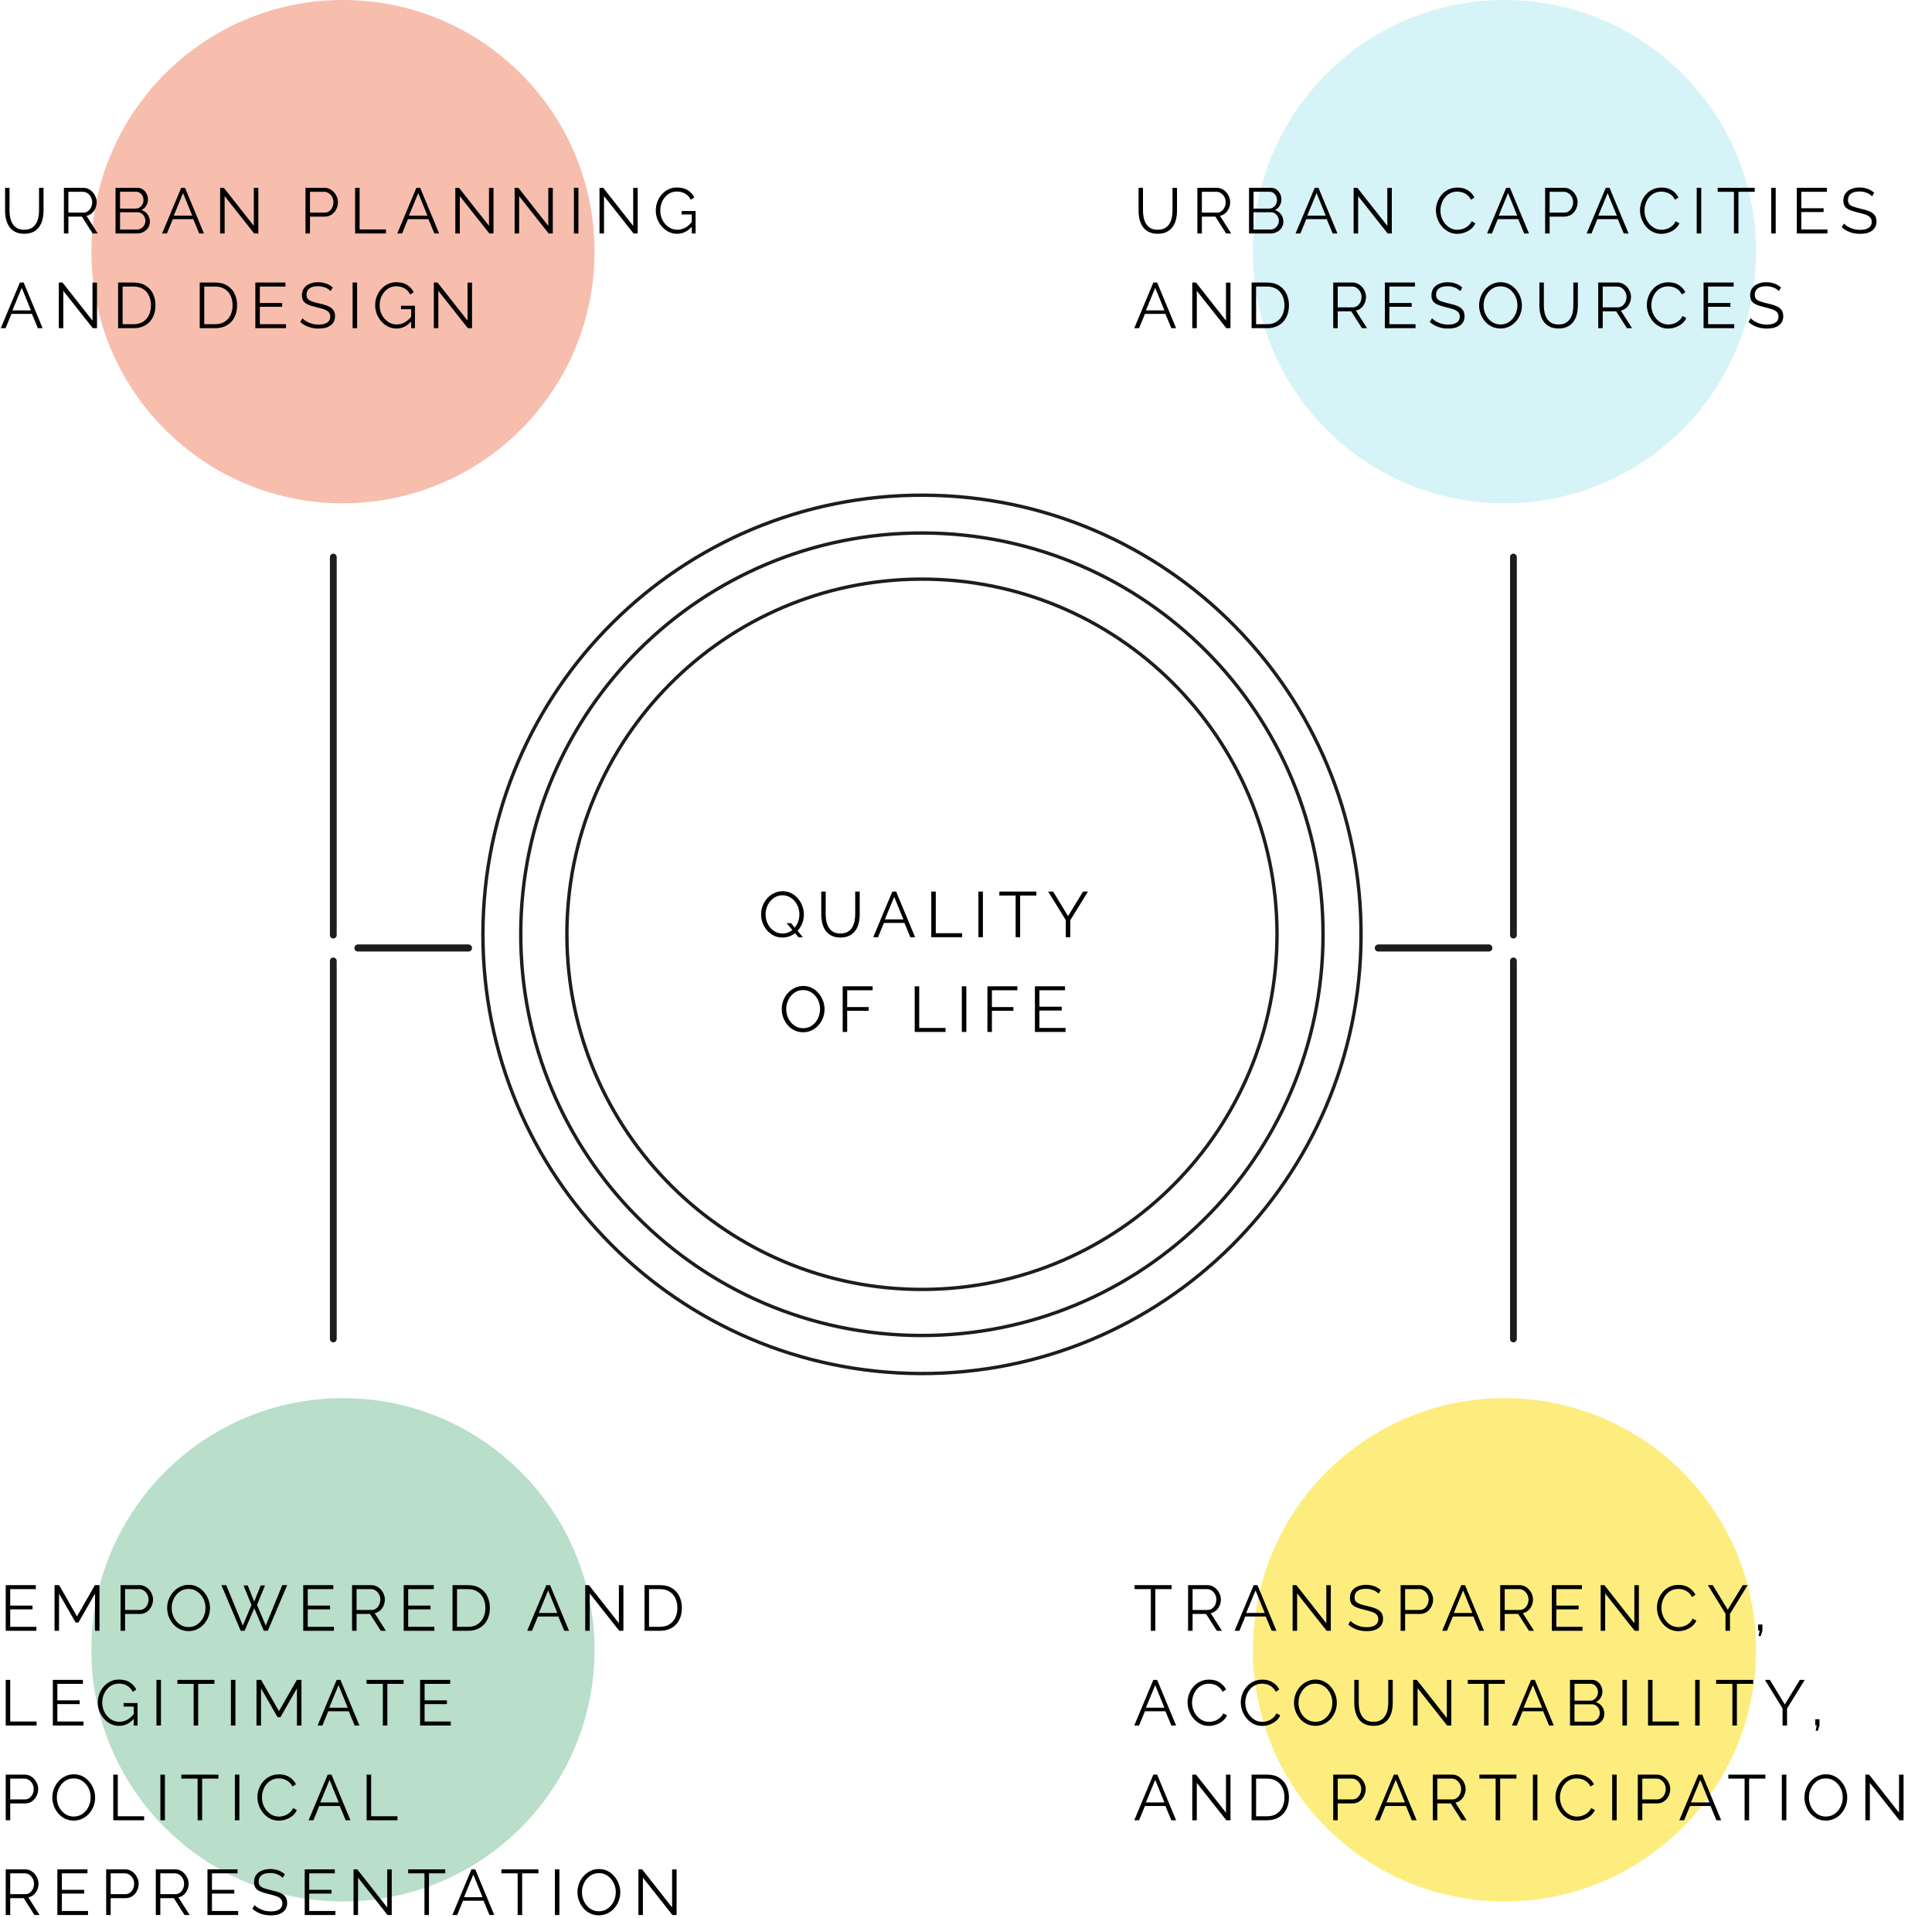
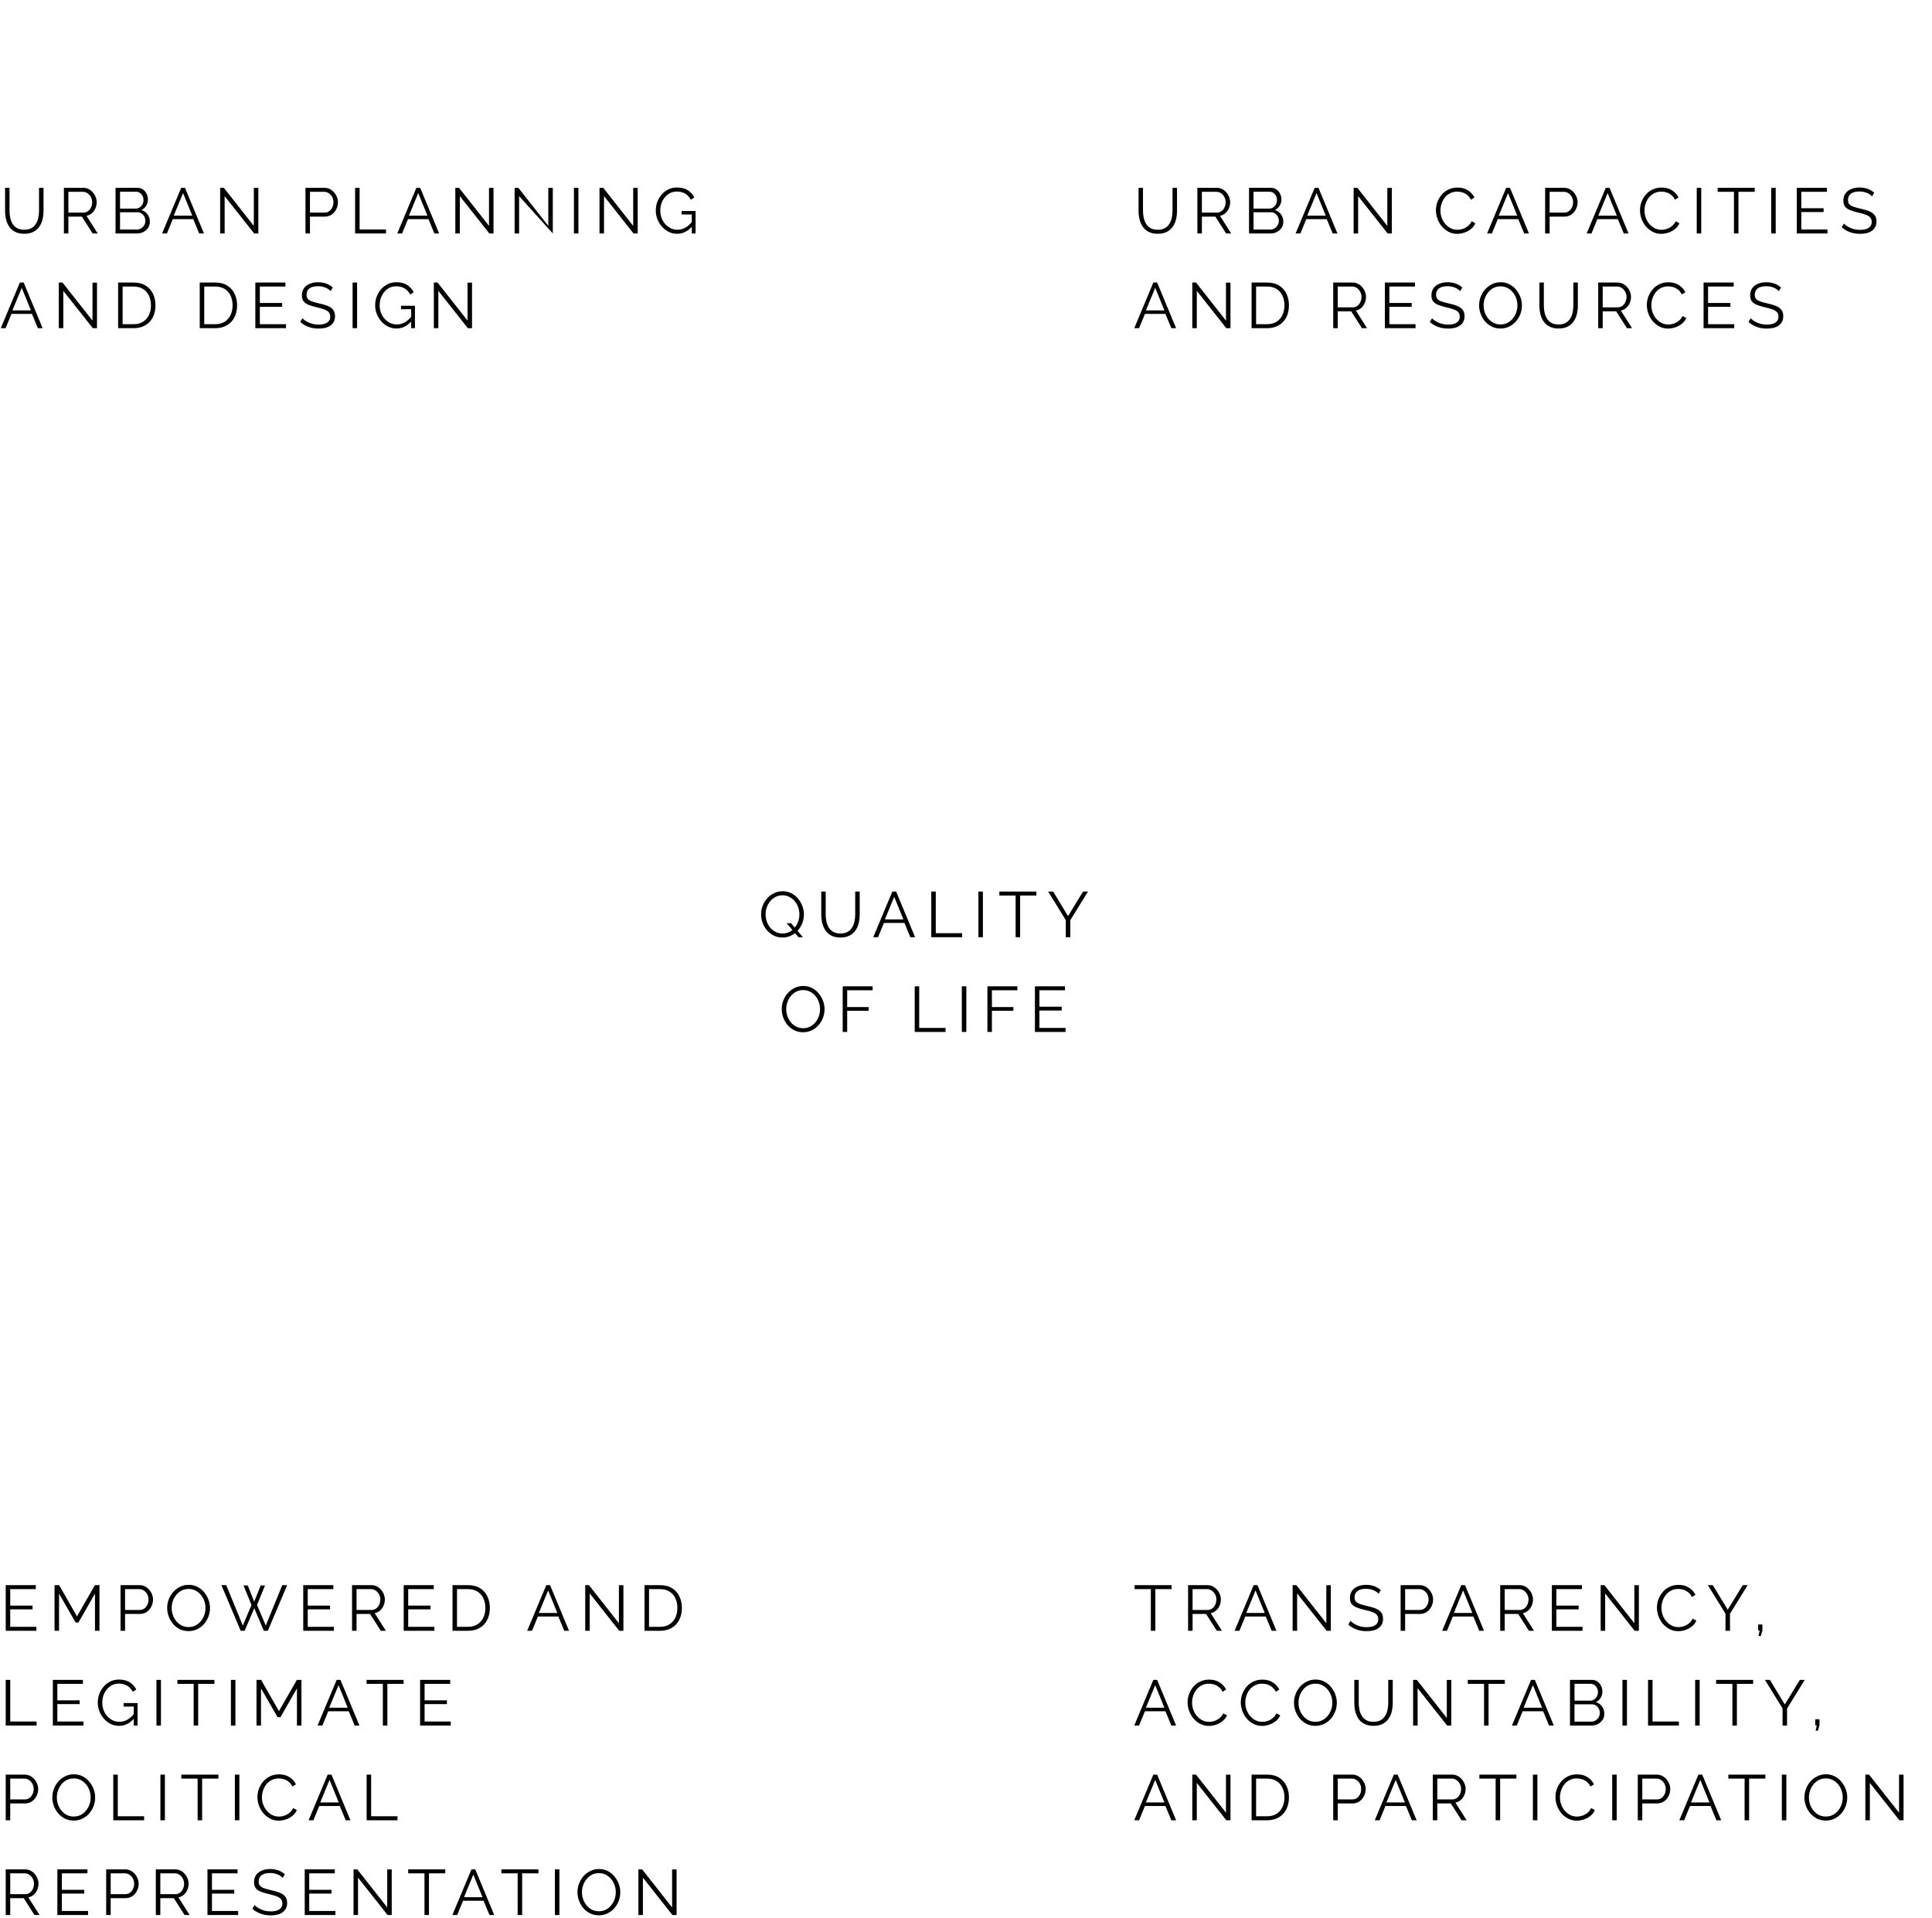
<svg xmlns="http://www.w3.org/2000/svg" width="571" height="567" viewBox="0 0 571 567" fill="none">
  <g clip-path="url(#clip0_2_2)">
    <path d="M101.357 148.748C142.42 148.748 175.714 115.444 175.714 74.368C175.714 33.292 142.42 0 101.357 0C60.294 0 27 33.304 27 74.38C27 115.456 60.294 148.761 101.357 148.761" fill="#F7BDAD" />
    <path opacity="0.5" d="M101.357 562C142.42 562 175.714 528.696 175.714 487.62C175.714 446.544 142.42 413.239 101.357 413.239C60.294 413.239 27 446.544 27 487.62C27 528.696 60.294 562 101.357 562Z" fill="#74BF97" />
    <path d="M272.886 381.107C330.841 380.884 377.642 333.708 377.419 275.735C377.197 217.762 330.035 170.947 272.081 171.169C214.126 171.392 167.325 218.569 167.547 276.541C167.77 334.514 214.932 381.329 272.886 381.107Z" stroke="#1D1D1B" stroke-miterlimit="10" />
    <path d="M391.023 276.583C391.274 211.085 338.398 157.785 272.921 157.533C207.443 157.282 154.16 210.174 153.908 275.672C153.657 341.17 206.533 394.47 272.01 394.721C337.488 394.973 390.771 342.08 391.023 276.583Z" stroke="#1D1D1B" stroke-miterlimit="10" />
    <path d="M402.255 276.663C402.53 204.975 344.656 146.636 272.99 146.361C201.324 146.086 143.004 203.978 142.729 275.666C142.454 347.355 200.327 405.693 271.994 405.968C343.66 406.243 401.98 348.352 402.255 276.663Z" stroke="#1D1D1B" stroke-miterlimit="10" />
    <path opacity="0.5" d="M444.642 148.748C485.706 148.748 519 115.444 519 74.368C519 33.292 485.706 0 444.642 0C403.579 0 370.285 33.304 370.285 74.38C370.285 115.456 403.579 148.761 444.642 148.761" fill="#AFE8F2" />
    <path opacity="0.5" d="M444.642 562C485.706 562 519 528.696 519 487.62C519 446.544 485.706 413.239 444.642 413.239C403.579 413.239 370.285 446.544 370.285 487.62C370.285 528.696 403.579 562 444.642 562Z" fill="#FCDC00" />
    <path d="M98.508 164.641V276.385" stroke="#1D1D1B" stroke-width="2" stroke-linecap="round" stroke-linejoin="round" />
    <path d="M105.777 280.234H138.461" stroke="#1D1D1B" stroke-width="2" stroke-linecap="round" stroke-linejoin="round" />
    <path d="M98.508 395.753V284.008" stroke="#1D1D1B" stroke-width="2" stroke-linecap="round" stroke-linejoin="round" />
    <path d="M105.777 280.159H138.461" stroke="#1D1D1B" stroke-width="2" stroke-linecap="round" stroke-linejoin="round" />
    <path d="M447.293 164.641V276.385" stroke="#1D1D1B" stroke-width="2" stroke-linecap="round" stroke-linejoin="round" />
    <path d="M440.035 280.234H407.352" stroke="#1D1D1B" stroke-width="2" stroke-linecap="round" stroke-linejoin="round" />
-     <path d="M447.293 395.753V284.008" stroke="#1D1D1B" stroke-width="2" stroke-linecap="round" stroke-linejoin="round" />
-     <path d="M440.035 280.159H407.352" stroke="#1D1D1B" stroke-width="2" stroke-linecap="round" stroke-linejoin="round" />
  </g>
-   <path d="M7.182 69.095C6.118 69.095 5.219 68.905 4.484 68.525C3.749 68.145 3.167 67.638 2.736 67.005C2.305 66.359 1.989 65.631 1.786 64.82C1.596 64.009 1.501 63.173 1.501 62.312V55.51H2.812V62.312C2.812 63.009 2.882 63.693 3.021 64.364C3.173 65.035 3.414 65.637 3.743 66.169C4.072 66.701 4.516 67.125 5.073 67.442C5.63 67.746 6.327 67.898 7.163 67.898C8.024 67.898 8.734 67.74 9.291 67.423C9.861 67.094 10.304 66.663 10.621 66.131C10.95 65.599 11.185 65.004 11.324 64.345C11.463 63.674 11.533 62.996 11.533 62.312V55.51H12.863V62.312C12.863 63.211 12.762 64.073 12.559 64.896C12.356 65.719 12.027 66.441 11.571 67.062C11.128 67.683 10.545 68.177 9.823 68.544C9.101 68.911 8.221 69.095 7.182 69.095ZM18.884 69V55.51H24.584C25.166 55.51 25.698 55.63 26.18 55.871C26.661 56.112 27.079 56.441 27.434 56.859C27.801 57.264 28.08 57.72 28.27 58.227C28.472 58.721 28.574 59.228 28.574 59.747C28.574 60.393 28.447 61.001 28.194 61.571C27.953 62.141 27.605 62.622 27.149 63.015C26.705 63.408 26.18 63.667 25.572 63.794L28.878 69H27.377L24.204 64.022H20.214V69H18.884ZM20.214 62.844H24.622C25.154 62.844 25.616 62.698 26.009 62.407C26.401 62.116 26.705 61.736 26.921 61.267C27.136 60.786 27.244 60.279 27.244 59.747C27.244 59.202 27.117 58.702 26.864 58.246C26.623 57.777 26.294 57.404 25.876 57.125C25.47 56.834 25.014 56.688 24.508 56.688H20.214V62.844ZM44.293 65.523C44.293 66.194 44.122 66.796 43.78 67.328C43.438 67.847 42.975 68.259 42.393 68.563C41.823 68.854 41.196 69 40.512 69H34.147V55.51H40.645C41.278 55.51 41.823 55.681 42.279 56.023C42.748 56.352 43.102 56.783 43.343 57.315C43.596 57.834 43.723 58.379 43.723 58.949C43.723 59.62 43.552 60.241 43.21 60.811C42.868 61.381 42.393 61.805 41.785 62.084C42.557 62.312 43.166 62.736 43.609 63.357C44.065 63.978 44.293 64.7 44.293 65.523ZM42.963 65.295C42.963 64.839 42.861 64.421 42.659 64.041C42.456 63.648 42.178 63.332 41.823 63.091C41.481 62.85 41.088 62.73 40.645 62.73H35.477V67.841H40.512C40.968 67.841 41.38 67.721 41.747 67.48C42.114 67.239 42.406 66.929 42.621 66.549C42.849 66.156 42.963 65.738 42.963 65.295ZM35.477 56.669V61.647H40.113C40.556 61.647 40.949 61.533 41.291 61.305C41.633 61.064 41.905 60.754 42.108 60.374C42.31 59.994 42.412 59.589 42.412 59.158C42.412 58.702 42.317 58.29 42.127 57.923C41.937 57.543 41.677 57.239 41.348 57.011C41.019 56.783 40.645 56.669 40.227 56.669H35.477ZM53.553 55.51H54.674L60.279 69H58.873L57.125 64.782H51.064L49.335 69H47.91L53.553 55.51ZM56.821 63.737L54.104 57.068L51.349 63.737H56.821ZM66.393 57.961V69H65.063V55.51H66.165L75.019 66.758V55.529H76.349V69H75.114L66.393 57.961ZM90.282 69V55.51H95.868C96.451 55.51 96.983 55.63 97.464 55.871C97.958 56.112 98.382 56.441 98.737 56.859C99.092 57.264 99.371 57.72 99.573 58.227C99.776 58.721 99.877 59.228 99.877 59.747C99.877 60.482 99.713 61.178 99.383 61.837C99.067 62.483 98.617 63.009 98.034 63.414C97.451 63.819 96.767 64.022 95.982 64.022H91.612V69H90.282ZM91.612 62.844H95.925C96.457 62.844 96.919 62.698 97.312 62.407C97.705 62.116 98.009 61.736 98.224 61.267C98.439 60.798 98.547 60.292 98.547 59.747C98.547 59.19 98.421 58.677 98.167 58.208C97.914 57.739 97.578 57.372 97.16 57.106C96.755 56.827 96.305 56.688 95.811 56.688H91.612V62.844ZM104.952 69V55.51H106.282V67.822H114.072V69H104.952ZM123.059 55.51H124.18L129.785 69H128.379L126.631 64.782H120.57L118.841 69H117.416L123.059 55.51ZM126.327 63.737L123.61 57.068L120.855 63.737H126.327ZM135.899 57.961V69H134.569V55.51H135.671L144.525 66.758V55.529H145.855V69H144.62L135.899 57.961ZM153.425 57.961V69H152.095V55.51H153.197L162.051 66.758V55.529H163.381V69H162.146L153.425 57.961ZM169.622 69V55.51H170.952V69H169.622ZM178.515 57.961V69H177.185V55.51H178.287L187.141 66.758V55.529H188.471V69H187.236L178.515 57.961ZM200.127 69.095C199.227 69.095 198.391 68.905 197.619 68.525C196.846 68.132 196.175 67.607 195.605 66.948C195.035 66.289 194.591 65.555 194.275 64.744C193.971 63.933 193.819 63.097 193.819 62.236C193.819 61.324 193.971 60.463 194.275 59.652C194.591 58.829 195.028 58.1 195.586 57.467C196.143 56.834 196.802 56.333 197.562 55.966C198.322 55.599 199.151 55.415 200.051 55.415C201.381 55.415 202.464 55.687 203.3 56.232C204.136 56.777 204.769 57.486 205.2 58.36L204.174 59.044C203.743 58.208 203.167 57.594 202.445 57.201C201.723 56.808 200.918 56.612 200.032 56.612C199.284 56.612 198.607 56.77 197.999 57.087C197.403 57.404 196.89 57.828 196.46 58.36C196.029 58.892 195.7 59.494 195.472 60.165C195.256 60.836 195.149 61.533 195.149 62.255C195.149 63.015 195.275 63.737 195.529 64.421C195.782 65.092 196.143 65.694 196.612 66.226C197.08 66.745 197.619 67.157 198.227 67.461C198.847 67.752 199.512 67.898 200.222 67.898C201.045 67.898 201.824 67.695 202.559 67.29C203.293 66.872 203.996 66.232 204.668 65.371V66.777C203.388 68.322 201.875 69.095 200.127 69.095ZM204.459 63.395H201.457V62.369H205.58V69H204.459V63.395ZM5.871 83.51H6.992L12.597 97H11.191L9.443 92.782H3.382L1.653 97H0.228L5.871 83.51ZM9.139 91.737L6.422 85.068L3.667 91.737H9.139ZM18.711 85.961V97H17.381V83.51H18.483L27.337 94.758V83.529H28.667V97H27.432L18.711 85.961ZM34.908 97V83.51H39.487C40.918 83.51 42.109 83.814 43.059 84.422C44.021 85.017 44.743 85.828 45.225 86.854C45.706 87.867 45.947 88.995 45.947 90.236C45.947 91.604 45.681 92.795 45.149 93.808C44.629 94.821 43.882 95.607 42.907 96.164C41.944 96.721 40.804 97 39.487 97H34.908ZM44.617 90.236C44.617 89.159 44.414 88.203 44.009 87.367C43.616 86.531 43.04 85.879 42.28 85.41C41.52 84.929 40.589 84.688 39.487 84.688H36.238V95.822H39.487C40.601 95.822 41.539 95.575 42.299 95.081C43.059 94.587 43.635 93.922 44.028 93.086C44.42 92.237 44.617 91.287 44.617 90.236ZM59.032 97V83.51H63.611C65.043 83.51 66.233 83.814 67.183 84.422C68.146 85.017 68.868 85.828 69.349 86.854C69.831 87.867 70.071 88.995 70.071 90.236C70.071 91.604 69.805 92.795 69.273 93.808C68.754 94.821 68.007 95.607 67.031 96.164C66.069 96.721 64.929 97 63.611 97H59.032ZM68.741 90.236C68.741 89.159 68.539 88.203 68.133 87.367C67.741 86.531 67.164 85.879 66.404 85.41C65.644 84.929 64.713 84.688 63.611 84.688H60.362V95.822H63.611C64.726 95.822 65.663 95.575 66.423 95.081C67.183 94.587 67.76 93.922 68.152 93.086C68.545 92.237 68.741 91.287 68.741 90.236ZM84.527 95.822V97H75.464V83.51H84.356V84.688H76.794V89.552H83.387V90.673H76.794V95.822H84.527ZM97.703 86.037C97.513 85.822 97.292 85.632 97.038 85.467C96.785 85.29 96.5 85.138 96.183 85.011C95.867 84.884 95.525 84.783 95.157 84.707C94.803 84.631 94.423 84.593 94.017 84.593C92.839 84.593 91.972 84.821 91.414 85.277C90.87 85.72 90.597 86.328 90.597 87.101C90.597 87.633 90.724 88.051 90.977 88.355C91.243 88.659 91.655 88.906 92.212 89.096C92.77 89.286 93.479 89.482 94.34 89.685C95.303 89.888 96.133 90.128 96.829 90.407C97.526 90.686 98.064 91.066 98.444 91.547C98.824 92.016 99.014 92.655 99.014 93.466C99.014 94.087 98.894 94.625 98.653 95.081C98.413 95.537 98.077 95.917 97.646 96.221C97.216 96.525 96.703 96.753 96.107 96.905C95.512 97.044 94.86 97.114 94.15 97.114C93.454 97.114 92.782 97.044 92.136 96.905C91.503 96.753 90.901 96.538 90.331 96.259C89.761 95.968 89.229 95.6 88.735 95.157L89.4 94.074C89.641 94.327 89.926 94.568 90.255 94.796C90.597 95.011 90.971 95.208 91.376 95.385C91.794 95.562 92.238 95.702 92.706 95.803C93.188 95.892 93.682 95.936 94.188 95.936C95.265 95.936 96.101 95.74 96.696 95.347C97.304 94.954 97.608 94.372 97.608 93.599C97.608 93.042 97.456 92.598 97.152 92.269C96.848 91.927 96.392 91.648 95.784 91.433C95.176 91.218 94.429 91.009 93.542 90.806C92.605 90.591 91.813 90.35 91.167 90.084C90.521 89.818 90.034 89.47 89.704 89.039C89.388 88.596 89.229 88.013 89.229 87.291C89.229 86.455 89.432 85.752 89.837 85.182C90.255 84.599 90.825 84.162 91.547 83.871C92.269 83.567 93.099 83.415 94.036 83.415C94.632 83.415 95.183 83.478 95.689 83.605C96.209 83.719 96.684 83.89 97.114 84.118C97.558 84.346 97.969 84.631 98.349 84.973L97.703 86.037ZM104.209 97V83.51H105.539V97H104.209ZM117.187 97.095C116.288 97.095 115.452 96.905 114.679 96.525C113.907 96.132 113.235 95.607 112.665 94.948C112.095 94.289 111.652 93.555 111.335 92.744C111.031 91.933 110.879 91.097 110.879 90.236C110.879 89.324 111.031 88.463 111.335 87.652C111.652 86.829 112.089 86.1 112.646 85.467C113.204 84.834 113.862 84.333 114.622 83.966C115.382 83.599 116.212 83.415 117.111 83.415C118.441 83.415 119.524 83.687 120.36 84.232C121.196 84.777 121.83 85.486 122.26 86.36L121.234 87.044C120.804 86.208 120.227 85.594 119.505 85.201C118.783 84.808 117.979 84.612 117.092 84.612C116.345 84.612 115.667 84.77 115.059 85.087C114.464 85.404 113.951 85.828 113.52 86.36C113.09 86.892 112.76 87.494 112.532 88.165C112.317 88.836 112.209 89.533 112.209 90.255C112.209 91.015 112.336 91.737 112.589 92.421C112.843 93.092 113.204 93.694 113.672 94.226C114.141 94.745 114.679 95.157 115.287 95.461C115.908 95.752 116.573 95.898 117.282 95.898C118.106 95.898 118.885 95.695 119.619 95.29C120.354 94.872 121.057 94.232 121.728 93.371V94.777C120.449 96.322 118.935 97.095 117.187 97.095ZM121.519 91.395H118.517V90.369H122.64V97H121.519V91.395ZM129.553 85.961V97H128.223V83.51H129.325L138.179 94.758V83.529H139.509V97H138.274L129.553 85.961Z" fill="black" />
+   <path d="M7.182 69.095C6.118 69.095 5.219 68.905 4.484 68.525C3.749 68.145 3.167 67.638 2.736 67.005C2.305 66.359 1.989 65.631 1.786 64.82C1.596 64.009 1.501 63.173 1.501 62.312V55.51H2.812V62.312C2.812 63.009 2.882 63.693 3.021 64.364C3.173 65.035 3.414 65.637 3.743 66.169C4.072 66.701 4.516 67.125 5.073 67.442C5.63 67.746 6.327 67.898 7.163 67.898C8.024 67.898 8.734 67.74 9.291 67.423C9.861 67.094 10.304 66.663 10.621 66.131C10.95 65.599 11.185 65.004 11.324 64.345C11.463 63.674 11.533 62.996 11.533 62.312V55.51H12.863V62.312C12.863 63.211 12.762 64.073 12.559 64.896C12.356 65.719 12.027 66.441 11.571 67.062C11.128 67.683 10.545 68.177 9.823 68.544C9.101 68.911 8.221 69.095 7.182 69.095ZM18.884 69V55.51H24.584C25.166 55.51 25.698 55.63 26.18 55.871C26.661 56.112 27.079 56.441 27.434 56.859C27.801 57.264 28.08 57.72 28.27 58.227C28.472 58.721 28.574 59.228 28.574 59.747C28.574 60.393 28.447 61.001 28.194 61.571C27.953 62.141 27.605 62.622 27.149 63.015C26.705 63.408 26.18 63.667 25.572 63.794L28.878 69H27.377L24.204 64.022H20.214V69H18.884ZM20.214 62.844H24.622C25.154 62.844 25.616 62.698 26.009 62.407C26.401 62.116 26.705 61.736 26.921 61.267C27.136 60.786 27.244 60.279 27.244 59.747C27.244 59.202 27.117 58.702 26.864 58.246C26.623 57.777 26.294 57.404 25.876 57.125C25.47 56.834 25.014 56.688 24.508 56.688H20.214V62.844ZM44.293 65.523C44.293 66.194 44.122 66.796 43.78 67.328C43.438 67.847 42.975 68.259 42.393 68.563C41.823 68.854 41.196 69 40.512 69H34.147V55.51H40.645C41.278 55.51 41.823 55.681 42.279 56.023C42.748 56.352 43.102 56.783 43.343 57.315C43.596 57.834 43.723 58.379 43.723 58.949C43.723 59.62 43.552 60.241 43.21 60.811C42.868 61.381 42.393 61.805 41.785 62.084C42.557 62.312 43.166 62.736 43.609 63.357C44.065 63.978 44.293 64.7 44.293 65.523ZM42.963 65.295C42.963 64.839 42.861 64.421 42.659 64.041C42.456 63.648 42.178 63.332 41.823 63.091C41.481 62.85 41.088 62.73 40.645 62.73H35.477V67.841H40.512C40.968 67.841 41.38 67.721 41.747 67.48C42.114 67.239 42.406 66.929 42.621 66.549C42.849 66.156 42.963 65.738 42.963 65.295ZM35.477 56.669V61.647H40.113C40.556 61.647 40.949 61.533 41.291 61.305C41.633 61.064 41.905 60.754 42.108 60.374C42.31 59.994 42.412 59.589 42.412 59.158C42.412 58.702 42.317 58.29 42.127 57.923C41.937 57.543 41.677 57.239 41.348 57.011C41.019 56.783 40.645 56.669 40.227 56.669H35.477ZM53.553 55.51H54.674L60.279 69H58.873L57.125 64.782H51.064L49.335 69H47.91L53.553 55.51ZM56.821 63.737L54.104 57.068L51.349 63.737H56.821ZM66.393 57.961V69H65.063V55.51H66.165L75.019 66.758V55.529H76.349V69H75.114L66.393 57.961ZM90.282 69V55.51H95.868C96.451 55.51 96.983 55.63 97.464 55.871C97.958 56.112 98.382 56.441 98.737 56.859C99.092 57.264 99.371 57.72 99.573 58.227C99.776 58.721 99.877 59.228 99.877 59.747C99.877 60.482 99.713 61.178 99.383 61.837C99.067 62.483 98.617 63.009 98.034 63.414C97.451 63.819 96.767 64.022 95.982 64.022H91.612V69H90.282ZM91.612 62.844H95.925C96.457 62.844 96.919 62.698 97.312 62.407C97.705 62.116 98.009 61.736 98.224 61.267C98.439 60.798 98.547 60.292 98.547 59.747C98.547 59.19 98.421 58.677 98.167 58.208C97.914 57.739 97.578 57.372 97.16 57.106C96.755 56.827 96.305 56.688 95.811 56.688H91.612V62.844ZM104.952 69V55.51H106.282V67.822H114.072V69H104.952ZM123.059 55.51H124.18L129.785 69H128.379L126.631 64.782H120.57L118.841 69H117.416L123.059 55.51ZM126.327 63.737L123.61 57.068L120.855 63.737H126.327ZM135.899 57.961V69H134.569V55.51H135.671L144.525 66.758V55.529H145.855V69H144.62L135.899 57.961ZM153.425 57.961V69H152.095V55.51H153.197L162.051 66.758V55.529H163.381V69L153.425 57.961ZM169.622 69V55.51H170.952V69H169.622ZM178.515 57.961V69H177.185V55.51H178.287L187.141 66.758V55.529H188.471V69H187.236L178.515 57.961ZM200.127 69.095C199.227 69.095 198.391 68.905 197.619 68.525C196.846 68.132 196.175 67.607 195.605 66.948C195.035 66.289 194.591 65.555 194.275 64.744C193.971 63.933 193.819 63.097 193.819 62.236C193.819 61.324 193.971 60.463 194.275 59.652C194.591 58.829 195.028 58.1 195.586 57.467C196.143 56.834 196.802 56.333 197.562 55.966C198.322 55.599 199.151 55.415 200.051 55.415C201.381 55.415 202.464 55.687 203.3 56.232C204.136 56.777 204.769 57.486 205.2 58.36L204.174 59.044C203.743 58.208 203.167 57.594 202.445 57.201C201.723 56.808 200.918 56.612 200.032 56.612C199.284 56.612 198.607 56.77 197.999 57.087C197.403 57.404 196.89 57.828 196.46 58.36C196.029 58.892 195.7 59.494 195.472 60.165C195.256 60.836 195.149 61.533 195.149 62.255C195.149 63.015 195.275 63.737 195.529 64.421C195.782 65.092 196.143 65.694 196.612 66.226C197.08 66.745 197.619 67.157 198.227 67.461C198.847 67.752 199.512 67.898 200.222 67.898C201.045 67.898 201.824 67.695 202.559 67.29C203.293 66.872 203.996 66.232 204.668 65.371V66.777C203.388 68.322 201.875 69.095 200.127 69.095ZM204.459 63.395H201.457V62.369H205.58V69H204.459V63.395ZM5.871 83.51H6.992L12.597 97H11.191L9.443 92.782H3.382L1.653 97H0.228L5.871 83.51ZM9.139 91.737L6.422 85.068L3.667 91.737H9.139ZM18.711 85.961V97H17.381V83.51H18.483L27.337 94.758V83.529H28.667V97H27.432L18.711 85.961ZM34.908 97V83.51H39.487C40.918 83.51 42.109 83.814 43.059 84.422C44.021 85.017 44.743 85.828 45.225 86.854C45.706 87.867 45.947 88.995 45.947 90.236C45.947 91.604 45.681 92.795 45.149 93.808C44.629 94.821 43.882 95.607 42.907 96.164C41.944 96.721 40.804 97 39.487 97H34.908ZM44.617 90.236C44.617 89.159 44.414 88.203 44.009 87.367C43.616 86.531 43.04 85.879 42.28 85.41C41.52 84.929 40.589 84.688 39.487 84.688H36.238V95.822H39.487C40.601 95.822 41.539 95.575 42.299 95.081C43.059 94.587 43.635 93.922 44.028 93.086C44.42 92.237 44.617 91.287 44.617 90.236ZM59.032 97V83.51H63.611C65.043 83.51 66.233 83.814 67.183 84.422C68.146 85.017 68.868 85.828 69.349 86.854C69.831 87.867 70.071 88.995 70.071 90.236C70.071 91.604 69.805 92.795 69.273 93.808C68.754 94.821 68.007 95.607 67.031 96.164C66.069 96.721 64.929 97 63.611 97H59.032ZM68.741 90.236C68.741 89.159 68.539 88.203 68.133 87.367C67.741 86.531 67.164 85.879 66.404 85.41C65.644 84.929 64.713 84.688 63.611 84.688H60.362V95.822H63.611C64.726 95.822 65.663 95.575 66.423 95.081C67.183 94.587 67.76 93.922 68.152 93.086C68.545 92.237 68.741 91.287 68.741 90.236ZM84.527 95.822V97H75.464V83.51H84.356V84.688H76.794V89.552H83.387V90.673H76.794V95.822H84.527ZM97.703 86.037C97.513 85.822 97.292 85.632 97.038 85.467C96.785 85.29 96.5 85.138 96.183 85.011C95.867 84.884 95.525 84.783 95.157 84.707C94.803 84.631 94.423 84.593 94.017 84.593C92.839 84.593 91.972 84.821 91.414 85.277C90.87 85.72 90.597 86.328 90.597 87.101C90.597 87.633 90.724 88.051 90.977 88.355C91.243 88.659 91.655 88.906 92.212 89.096C92.77 89.286 93.479 89.482 94.34 89.685C95.303 89.888 96.133 90.128 96.829 90.407C97.526 90.686 98.064 91.066 98.444 91.547C98.824 92.016 99.014 92.655 99.014 93.466C99.014 94.087 98.894 94.625 98.653 95.081C98.413 95.537 98.077 95.917 97.646 96.221C97.216 96.525 96.703 96.753 96.107 96.905C95.512 97.044 94.86 97.114 94.15 97.114C93.454 97.114 92.782 97.044 92.136 96.905C91.503 96.753 90.901 96.538 90.331 96.259C89.761 95.968 89.229 95.6 88.735 95.157L89.4 94.074C89.641 94.327 89.926 94.568 90.255 94.796C90.597 95.011 90.971 95.208 91.376 95.385C91.794 95.562 92.238 95.702 92.706 95.803C93.188 95.892 93.682 95.936 94.188 95.936C95.265 95.936 96.101 95.74 96.696 95.347C97.304 94.954 97.608 94.372 97.608 93.599C97.608 93.042 97.456 92.598 97.152 92.269C96.848 91.927 96.392 91.648 95.784 91.433C95.176 91.218 94.429 91.009 93.542 90.806C92.605 90.591 91.813 90.35 91.167 90.084C90.521 89.818 90.034 89.47 89.704 89.039C89.388 88.596 89.229 88.013 89.229 87.291C89.229 86.455 89.432 85.752 89.837 85.182C90.255 84.599 90.825 84.162 91.547 83.871C92.269 83.567 93.099 83.415 94.036 83.415C94.632 83.415 95.183 83.478 95.689 83.605C96.209 83.719 96.684 83.89 97.114 84.118C97.558 84.346 97.969 84.631 98.349 84.973L97.703 86.037ZM104.209 97V83.51H105.539V97H104.209ZM117.187 97.095C116.288 97.095 115.452 96.905 114.679 96.525C113.907 96.132 113.235 95.607 112.665 94.948C112.095 94.289 111.652 93.555 111.335 92.744C111.031 91.933 110.879 91.097 110.879 90.236C110.879 89.324 111.031 88.463 111.335 87.652C111.652 86.829 112.089 86.1 112.646 85.467C113.204 84.834 113.862 84.333 114.622 83.966C115.382 83.599 116.212 83.415 117.111 83.415C118.441 83.415 119.524 83.687 120.36 84.232C121.196 84.777 121.83 85.486 122.26 86.36L121.234 87.044C120.804 86.208 120.227 85.594 119.505 85.201C118.783 84.808 117.979 84.612 117.092 84.612C116.345 84.612 115.667 84.77 115.059 85.087C114.464 85.404 113.951 85.828 113.52 86.36C113.09 86.892 112.76 87.494 112.532 88.165C112.317 88.836 112.209 89.533 112.209 90.255C112.209 91.015 112.336 91.737 112.589 92.421C112.843 93.092 113.204 93.694 113.672 94.226C114.141 94.745 114.679 95.157 115.287 95.461C115.908 95.752 116.573 95.898 117.282 95.898C118.106 95.898 118.885 95.695 119.619 95.29C120.354 94.872 121.057 94.232 121.728 93.371V94.777C120.449 96.322 118.935 97.095 117.187 97.095ZM121.519 91.395H118.517V90.369H122.64V97H121.519V91.395ZM129.553 85.961V97H128.223V83.51H129.325L138.179 94.758V83.529H139.509V97H138.274L129.553 85.961Z" fill="black" />
  <path d="M342.182 69.095C341.118 69.095 340.219 68.905 339.484 68.525C338.749 68.145 338.167 67.638 337.736 67.005C337.305 66.359 336.989 65.631 336.786 64.82C336.596 64.009 336.501 63.173 336.501 62.312V55.51H337.812V62.312C337.812 63.009 337.882 63.693 338.021 64.364C338.173 65.035 338.414 65.637 338.743 66.169C339.072 66.701 339.516 67.125 340.073 67.442C340.63 67.746 341.327 67.898 342.163 67.898C343.024 67.898 343.734 67.74 344.291 67.423C344.861 67.094 345.304 66.663 345.621 66.131C345.95 65.599 346.185 65.004 346.324 64.345C346.463 63.674 346.533 62.996 346.533 62.312V55.51H347.863V62.312C347.863 63.211 347.762 64.073 347.559 64.896C347.356 65.719 347.027 66.441 346.571 67.062C346.128 67.683 345.545 68.177 344.823 68.544C344.101 68.911 343.221 69.095 342.182 69.095ZM353.884 69V55.51H359.584C360.166 55.51 360.698 55.63 361.18 55.871C361.661 56.112 362.079 56.441 362.434 56.859C362.801 57.264 363.08 57.72 363.27 58.227C363.472 58.721 363.574 59.228 363.574 59.747C363.574 60.393 363.447 61.001 363.194 61.571C362.953 62.141 362.605 62.622 362.149 63.015C361.705 63.408 361.18 63.667 360.572 63.794L363.878 69H362.377L359.204 64.022H355.214V69H353.884ZM355.214 62.844H359.622C360.154 62.844 360.616 62.698 361.009 62.407C361.401 62.116 361.705 61.736 361.921 61.267C362.136 60.786 362.244 60.279 362.244 59.747C362.244 59.202 362.117 58.702 361.864 58.246C361.623 57.777 361.294 57.404 360.876 57.125C360.47 56.834 360.014 56.688 359.508 56.688H355.214V62.844ZM379.293 65.523C379.293 66.194 379.122 66.796 378.78 67.328C378.438 67.847 377.976 68.259 377.393 68.563C376.823 68.854 376.196 69 375.512 69H369.147V55.51H375.645C376.278 55.51 376.823 55.681 377.279 56.023C377.748 56.352 378.102 56.783 378.343 57.315C378.596 57.834 378.723 58.379 378.723 58.949C378.723 59.62 378.552 60.241 378.21 60.811C377.868 61.381 377.393 61.805 376.785 62.084C377.558 62.312 378.166 62.736 378.609 63.357C379.065 63.978 379.293 64.7 379.293 65.523ZM377.963 65.295C377.963 64.839 377.862 64.421 377.659 64.041C377.456 63.648 377.178 63.332 376.823 63.091C376.481 62.85 376.088 62.73 375.645 62.73H370.477V67.841H375.512C375.968 67.841 376.38 67.721 376.747 67.48C377.114 67.239 377.406 66.929 377.621 66.549C377.849 66.156 377.963 65.738 377.963 65.295ZM370.477 56.669V61.647H375.113C375.556 61.647 375.949 61.533 376.291 61.305C376.633 61.064 376.905 60.754 377.108 60.374C377.311 59.994 377.412 59.589 377.412 59.158C377.412 58.702 377.317 58.29 377.127 57.923C376.937 57.543 376.677 57.239 376.348 57.011C376.019 56.783 375.645 56.669 375.227 56.669H370.477ZM388.553 55.51H389.674L395.279 69H393.873L392.125 64.782H386.064L384.335 69H382.91L388.553 55.51ZM391.821 63.737L389.104 57.068L386.349 63.737H391.821ZM401.393 57.961V69H400.063V55.51H401.165L410.019 66.758V55.529H411.349V69H410.114L401.393 57.961ZM424.389 62.16C424.389 61.337 424.529 60.532 424.807 59.747C425.099 58.949 425.517 58.227 426.061 57.581C426.606 56.922 427.277 56.403 428.075 56.023C428.873 55.63 429.779 55.434 430.792 55.434C431.996 55.434 433.022 55.713 433.87 56.27C434.732 56.815 435.365 57.518 435.77 58.379L434.725 59.025C434.434 58.43 434.067 57.961 433.623 57.619C433.18 57.264 432.705 57.011 432.198 56.859C431.704 56.707 431.21 56.631 430.716 56.631C429.906 56.631 429.19 56.796 428.569 57.125C427.949 57.442 427.423 57.872 426.992 58.417C426.574 58.949 426.258 59.551 426.042 60.222C425.827 60.881 425.719 61.552 425.719 62.236C425.719 62.983 425.846 63.699 426.099 64.383C426.353 65.067 426.707 65.675 427.163 66.207C427.619 66.726 428.151 67.144 428.759 67.461C429.38 67.765 430.051 67.917 430.773 67.917C431.28 67.917 431.799 67.828 432.331 67.651C432.863 67.474 433.357 67.201 433.813 66.834C434.282 66.467 434.656 65.992 434.934 65.409L436.036 65.979C435.758 66.65 435.327 67.22 434.744 67.689C434.162 68.158 433.509 68.512 432.787 68.753C432.078 68.994 431.381 69.114 430.697 69.114C429.773 69.114 428.924 68.918 428.151 68.525C427.379 68.12 426.707 67.588 426.137 66.929C425.58 66.258 425.149 65.51 424.845 64.687C424.541 63.851 424.389 63.009 424.389 62.16ZM445.152 55.51H446.273L451.878 69H450.472L448.724 64.782H442.663L440.934 69H439.509L445.152 55.51ZM448.42 63.737L445.703 57.068L442.948 63.737H448.42ZM456.662 69V55.51H462.248C462.831 55.51 463.363 55.63 463.844 55.871C464.338 56.112 464.762 56.441 465.117 56.859C465.472 57.264 465.75 57.72 465.953 58.227C466.156 58.721 466.257 59.228 466.257 59.747C466.257 60.482 466.092 61.178 465.763 61.837C465.446 62.483 464.997 63.009 464.414 63.414C463.831 63.819 463.147 64.022 462.362 64.022H457.992V69H456.662ZM457.992 62.844H462.305C462.837 62.844 463.299 62.698 463.692 62.407C464.085 62.116 464.389 61.736 464.604 61.267C464.819 60.798 464.927 60.292 464.927 59.747C464.927 59.19 464.8 58.677 464.547 58.208C464.294 57.739 463.958 57.372 463.54 57.106C463.135 56.827 462.685 56.688 462.191 56.688H457.992V62.844ZM474.583 55.51H475.704L481.309 69H479.903L478.155 64.782H472.094L470.365 69H468.94L474.583 55.51ZM477.851 63.737L475.134 57.068L472.379 63.737H477.851ZM484.699 62.16C484.699 61.337 484.839 60.532 485.117 59.747C485.409 58.949 485.827 58.227 486.371 57.581C486.916 56.922 487.587 56.403 488.385 56.023C489.183 55.63 490.089 55.434 491.102 55.434C492.306 55.434 493.332 55.713 494.18 56.27C495.042 56.815 495.675 57.518 496.08 58.379L495.035 59.025C494.744 58.43 494.377 57.961 493.933 57.619C493.49 57.264 493.015 57.011 492.508 56.859C492.014 56.707 491.52 56.631 491.026 56.631C490.216 56.631 489.5 56.796 488.879 57.125C488.259 57.442 487.733 57.872 487.302 58.417C486.884 58.949 486.568 59.551 486.352 60.222C486.137 60.881 486.029 61.552 486.029 62.236C486.029 62.983 486.156 63.699 486.409 64.383C486.663 65.067 487.017 65.675 487.473 66.207C487.929 66.726 488.461 67.144 489.069 67.461C489.69 67.765 490.361 67.917 491.083 67.917C491.59 67.917 492.109 67.828 492.641 67.651C493.173 67.474 493.667 67.201 494.123 66.834C494.592 66.467 494.966 65.992 495.244 65.409L496.346 65.979C496.068 66.65 495.637 67.22 495.054 67.689C494.472 68.158 493.819 68.512 493.097 68.753C492.388 68.994 491.691 69.114 491.007 69.114C490.083 69.114 489.234 68.918 488.461 68.525C487.689 68.12 487.017 67.588 486.447 66.929C485.89 66.258 485.459 65.51 485.155 64.687C484.851 63.851 484.699 63.009 484.699 62.16ZM501.468 69V55.51H502.798V69H501.468ZM518.607 56.688H513.8V69H512.47V56.688H507.663V55.51H518.607V56.688ZM523.477 69V55.51H524.807V69H523.477ZM540.103 67.822V69H531.04V55.51H539.932V56.688H532.37V61.552H538.963V62.673H532.37V67.822H540.103ZM553.279 58.037C553.089 57.822 552.867 57.632 552.614 57.467C552.361 57.29 552.076 57.138 551.759 57.011C551.442 56.884 551.1 56.783 550.733 56.707C550.378 56.631 549.998 56.593 549.593 56.593C548.415 56.593 547.547 56.821 546.99 57.277C546.445 57.72 546.173 58.328 546.173 59.101C546.173 59.633 546.3 60.051 546.553 60.355C546.819 60.659 547.231 60.906 547.788 61.096C548.345 61.286 549.055 61.482 549.916 61.685C550.879 61.888 551.708 62.128 552.405 62.407C553.102 62.686 553.64 63.066 554.02 63.547C554.4 64.016 554.59 64.655 554.59 65.466C554.59 66.087 554.47 66.625 554.229 67.081C553.988 67.537 553.653 67.917 553.222 68.221C552.791 68.525 552.278 68.753 551.683 68.905C551.088 69.044 550.435 69.114 549.726 69.114C549.029 69.114 548.358 69.044 547.712 68.905C547.079 68.753 546.477 68.538 545.907 68.259C545.337 67.968 544.805 67.6 544.311 67.157L544.976 66.074C545.217 66.327 545.502 66.568 545.831 66.796C546.173 67.011 546.547 67.208 546.952 67.385C547.37 67.562 547.813 67.702 548.282 67.803C548.763 67.892 549.257 67.936 549.764 67.936C550.841 67.936 551.677 67.74 552.272 67.347C552.88 66.954 553.184 66.372 553.184 65.599C553.184 65.042 553.032 64.598 552.728 64.269C552.424 63.927 551.968 63.648 551.36 63.433C550.752 63.218 550.005 63.009 549.118 62.806C548.181 62.591 547.389 62.35 546.743 62.084C546.097 61.818 545.609 61.47 545.28 61.039C544.963 60.596 544.805 60.013 544.805 59.291C544.805 58.455 545.008 57.752 545.413 57.182C545.831 56.599 546.401 56.162 547.123 55.871C547.845 55.567 548.675 55.415 549.612 55.415C550.207 55.415 550.758 55.478 551.265 55.605C551.784 55.719 552.259 55.89 552.69 56.118C553.133 56.346 553.545 56.631 553.925 56.973L553.279 58.037ZM340.871 83.51H341.992L347.597 97H346.191L344.443 92.782H338.382L336.653 97H335.228L340.871 83.51ZM344.139 91.737L341.422 85.068L338.667 91.737H344.139ZM353.711 85.961V97H352.381V83.51H353.483L362.337 94.758V83.529H363.667V97H362.432L353.711 85.961ZM369.908 97V83.51H374.487C375.918 83.51 377.109 83.814 378.059 84.422C379.021 85.017 379.743 85.828 380.225 86.854C380.706 87.867 380.947 88.995 380.947 90.236C380.947 91.604 380.681 92.795 380.149 93.808C379.629 94.821 378.882 95.607 377.907 96.164C376.944 96.721 375.804 97 374.487 97H369.908ZM379.617 90.236C379.617 89.159 379.414 88.203 379.009 87.367C378.616 86.531 378.04 85.879 377.28 85.41C376.52 84.929 375.589 84.688 374.487 84.688H371.238V95.822H374.487C375.601 95.822 376.539 95.575 377.299 95.081C378.059 94.587 378.635 93.922 379.028 93.086C379.42 92.237 379.617 91.287 379.617 90.236ZM394.032 97V83.51H399.732C400.315 83.51 400.847 83.63 401.328 83.871C401.81 84.112 402.228 84.441 402.582 84.859C402.95 85.264 403.228 85.72 403.418 86.227C403.621 86.721 403.722 87.228 403.722 87.747C403.722 88.393 403.596 89.001 403.342 89.571C403.102 90.141 402.753 90.622 402.297 91.015C401.854 91.408 401.328 91.667 400.72 91.794L404.026 97H402.525L399.352 92.022H395.362V97H394.032ZM395.362 90.844H399.77C400.302 90.844 400.765 90.698 401.157 90.407C401.55 90.116 401.854 89.736 402.069 89.267C402.285 88.786 402.392 88.279 402.392 87.747C402.392 87.202 402.266 86.702 402.012 86.246C401.772 85.777 401.442 85.404 401.024 85.125C400.619 84.834 400.163 84.688 399.656 84.688H395.362V90.844ZM418.358 95.822V97H409.295V83.51H418.187V84.688H410.625V89.552H417.218V90.673H410.625V95.822H418.358ZM431.534 86.037C431.344 85.822 431.123 85.632 430.869 85.467C430.616 85.29 430.331 85.138 430.014 85.011C429.698 84.884 429.356 84.783 428.988 84.707C428.634 84.631 428.254 84.593 427.848 84.593C426.67 84.593 425.803 84.821 425.245 85.277C424.701 85.72 424.428 86.328 424.428 87.101C424.428 87.633 424.555 88.051 424.808 88.355C425.074 88.659 425.486 88.906 426.043 89.096C426.601 89.286 427.31 89.482 428.171 89.685C429.134 89.888 429.964 90.128 430.66 90.407C431.357 90.686 431.895 91.066 432.275 91.547C432.655 92.016 432.845 92.655 432.845 93.466C432.845 94.087 432.725 94.625 432.484 95.081C432.244 95.537 431.908 95.917 431.477 96.221C431.047 96.525 430.534 96.753 429.938 96.905C429.343 97.044 428.691 97.114 427.981 97.114C427.285 97.114 426.613 97.044 425.967 96.905C425.334 96.753 424.732 96.538 424.162 96.259C423.592 95.968 423.06 95.6 422.566 95.157L423.231 94.074C423.472 94.327 423.757 94.568 424.086 94.796C424.428 95.011 424.802 95.208 425.207 95.385C425.625 95.562 426.069 95.702 426.537 95.803C427.019 95.892 427.513 95.936 428.019 95.936C429.096 95.936 429.932 95.74 430.527 95.347C431.135 94.954 431.439 94.372 431.439 93.599C431.439 93.042 431.287 92.598 430.983 92.269C430.679 91.927 430.223 91.648 429.615 91.433C429.007 91.218 428.26 91.009 427.373 90.806C426.436 90.591 425.644 90.35 424.998 90.084C424.352 89.818 423.865 89.47 423.535 89.039C423.219 88.596 423.06 88.013 423.06 87.291C423.06 86.455 423.263 85.752 423.668 85.182C424.086 84.599 424.656 84.162 425.378 83.871C426.1 83.567 426.93 83.415 427.867 83.415C428.463 83.415 429.014 83.478 429.52 83.605C430.04 83.719 430.515 83.89 430.945 84.118C431.389 84.346 431.8 84.631 432.18 84.973L431.534 86.037ZM443.474 97.095C442.524 97.095 441.663 96.905 440.89 96.525C440.118 96.145 439.453 95.632 438.895 94.986C438.338 94.327 437.907 93.593 437.603 92.782C437.299 91.959 437.147 91.116 437.147 90.255C437.147 89.356 437.306 88.501 437.622 87.69C437.939 86.867 438.382 86.138 438.952 85.505C439.535 84.859 440.213 84.352 440.985 83.985C441.758 83.605 442.594 83.415 443.493 83.415C444.443 83.415 445.305 83.611 446.077 84.004C446.85 84.397 447.509 84.922 448.053 85.581C448.611 86.24 449.041 86.974 449.345 87.785C449.649 88.596 449.801 89.425 449.801 90.274C449.801 91.173 449.643 92.035 449.326 92.858C449.01 93.669 448.566 94.397 447.996 95.043C447.426 95.676 446.755 96.177 445.982 96.544C445.21 96.911 444.374 97.095 443.474 97.095ZM438.477 90.255C438.477 90.99 438.598 91.699 438.838 92.383C439.079 93.054 439.421 93.656 439.864 94.188C440.308 94.707 440.833 95.125 441.441 95.442C442.062 95.746 442.74 95.898 443.474 95.898C444.247 95.898 444.937 95.74 445.545 95.423C446.166 95.094 446.692 94.663 447.122 94.131C447.566 93.586 447.901 92.978 448.129 92.307C448.357 91.636 448.471 90.952 448.471 90.255C448.471 89.52 448.351 88.817 448.11 88.146C447.87 87.475 447.521 86.873 447.065 86.341C446.622 85.809 446.096 85.391 445.488 85.087C444.88 84.783 444.209 84.631 443.474 84.631C442.714 84.631 442.024 84.789 441.403 85.106C440.795 85.423 440.27 85.853 439.826 86.398C439.396 86.93 439.06 87.532 438.819 88.203C438.591 88.874 438.477 89.558 438.477 90.255ZM460.65 97.095C459.586 97.095 458.687 96.905 457.952 96.525C457.217 96.145 456.635 95.638 456.204 95.005C455.773 94.359 455.457 93.631 455.254 92.82C455.064 92.009 454.969 91.173 454.969 90.312V83.51H456.28V90.312C456.28 91.009 456.35 91.693 456.489 92.364C456.641 93.035 456.882 93.637 457.211 94.169C457.54 94.701 457.984 95.125 458.541 95.442C459.098 95.746 459.795 95.898 460.631 95.898C461.492 95.898 462.202 95.74 462.759 95.423C463.329 95.094 463.772 94.663 464.089 94.131C464.418 93.599 464.653 93.004 464.792 92.345C464.931 91.674 465.001 90.996 465.001 90.312V83.51H466.331V90.312C466.331 91.211 466.23 92.073 466.027 92.896C465.824 93.719 465.495 94.441 465.039 95.062C464.596 95.683 464.013 96.177 463.291 96.544C462.569 96.911 461.689 97.095 460.65 97.095ZM472.352 97V83.51H478.052C478.634 83.51 479.166 83.63 479.648 83.871C480.129 84.112 480.547 84.441 480.902 84.859C481.269 85.264 481.548 85.72 481.738 86.227C481.94 86.721 482.042 87.228 482.042 87.747C482.042 88.393 481.915 89.001 481.662 89.571C481.421 90.141 481.073 90.622 480.617 91.015C480.173 91.408 479.648 91.667 479.04 91.794L482.346 97H480.845L477.672 92.022H473.682V97H472.352ZM473.682 90.844H478.09C478.622 90.844 479.084 90.698 479.477 90.407C479.869 90.116 480.173 89.736 480.389 89.267C480.604 88.786 480.712 88.279 480.712 87.747C480.712 87.202 480.585 86.702 480.332 86.246C480.091 85.777 479.762 85.404 479.344 85.125C478.938 84.834 478.482 84.688 477.976 84.688H473.682V90.844ZM486.722 90.16C486.722 89.337 486.861 88.532 487.14 87.747C487.431 86.949 487.849 86.227 488.394 85.581C488.938 84.922 489.61 84.403 490.408 84.023C491.206 83.63 492.111 83.434 493.125 83.434C494.328 83.434 495.354 83.713 496.203 84.27C497.064 84.815 497.697 85.518 498.103 86.379L497.058 87.025C496.766 86.43 496.399 85.961 495.956 85.619C495.512 85.264 495.037 85.011 494.531 84.859C494.037 84.707 493.543 84.631 493.049 84.631C492.238 84.631 491.522 84.796 490.902 85.125C490.281 85.442 489.755 85.872 489.325 86.417C488.907 86.949 488.59 87.551 488.375 88.222C488.159 88.881 488.052 89.552 488.052 90.236C488.052 90.983 488.178 91.699 488.432 92.383C488.685 93.067 489.04 93.675 489.496 94.207C489.952 94.726 490.484 95.144 491.092 95.461C491.712 95.765 492.384 95.917 493.106 95.917C493.612 95.917 494.132 95.828 494.664 95.651C495.196 95.474 495.69 95.201 496.146 94.834C496.614 94.467 496.988 93.992 497.267 93.409L498.369 93.979C498.09 94.65 497.659 95.22 497.077 95.689C496.494 96.158 495.842 96.512 495.12 96.753C494.41 96.994 493.714 97.114 493.03 97.114C492.105 97.114 491.256 96.918 490.484 96.525C489.711 96.12 489.04 95.588 488.47 94.929C487.912 94.258 487.482 93.51 487.178 92.687C486.874 91.851 486.722 91.009 486.722 90.16ZM512.553 95.822V97H503.49V83.51H512.382V84.688H504.82V89.552H511.413V90.673H504.82V95.822H512.553ZM525.729 86.037C525.539 85.822 525.317 85.632 525.064 85.467C524.811 85.29 524.526 85.138 524.209 85.011C523.892 84.884 523.55 84.783 523.183 84.707C522.828 84.631 522.448 84.593 522.043 84.593C520.865 84.593 519.997 84.821 519.44 85.277C518.895 85.72 518.623 86.328 518.623 87.101C518.623 87.633 518.75 88.051 519.003 88.355C519.269 88.659 519.681 88.906 520.238 89.096C520.795 89.286 521.505 89.482 522.366 89.685C523.329 89.888 524.158 90.128 524.855 90.407C525.552 90.686 526.09 91.066 526.47 91.547C526.85 92.016 527.04 92.655 527.04 93.466C527.04 94.087 526.92 94.625 526.679 95.081C526.438 95.537 526.103 95.917 525.672 96.221C525.241 96.525 524.728 96.753 524.133 96.905C523.538 97.044 522.885 97.114 522.176 97.114C521.479 97.114 520.808 97.044 520.162 96.905C519.529 96.753 518.927 96.538 518.357 96.259C517.787 95.968 517.255 95.6 516.761 95.157L517.426 94.074C517.667 94.327 517.952 94.568 518.281 94.796C518.623 95.011 518.997 95.208 519.402 95.385C519.82 95.562 520.263 95.702 520.732 95.803C521.213 95.892 521.707 95.936 522.214 95.936C523.291 95.936 524.127 95.74 524.722 95.347C525.33 94.954 525.634 94.372 525.634 93.599C525.634 93.042 525.482 92.598 525.178 92.269C524.874 91.927 524.418 91.648 523.81 91.433C523.202 91.218 522.455 91.009 521.568 90.806C520.631 90.591 519.839 90.35 519.193 90.084C518.547 89.818 518.059 89.47 517.73 89.039C517.413 88.596 517.255 88.013 517.255 87.291C517.255 86.455 517.458 85.752 517.863 85.182C518.281 84.599 518.851 84.162 519.573 83.871C520.295 83.567 521.125 83.415 522.062 83.415C522.657 83.415 523.208 83.478 523.715 83.605C524.234 83.719 524.709 83.89 525.14 84.118C525.583 84.346 525.995 84.631 526.375 84.973L525.729 86.037Z" fill="black" />
  <path d="M231.265 277.095C230.315 277.095 229.454 276.905 228.681 276.525C227.908 276.132 227.243 275.613 226.686 274.967C226.129 274.321 225.698 273.593 225.394 272.782C225.09 271.959 224.938 271.116 224.938 270.255C224.938 269.356 225.096 268.501 225.413 267.69C225.73 266.867 226.173 266.138 226.743 265.505C227.326 264.859 228.003 264.352 228.776 263.985C229.549 263.605 230.385 263.415 231.284 263.415C232.234 263.415 233.095 263.611 233.868 264.004C234.641 264.397 235.299 264.922 235.844 265.581C236.401 266.24 236.832 266.974 237.136 267.785C237.44 268.596 237.592 269.425 237.592 270.274C237.592 271.173 237.434 272.035 237.117 272.858C236.8 273.669 236.357 274.397 235.787 275.043C235.217 275.676 234.546 276.177 233.773 276.544C233 276.911 232.164 277.095 231.265 277.095ZM231.265 275.898C232.038 275.898 232.728 275.74 233.336 275.423C233.957 275.094 234.482 274.663 234.913 274.131C235.356 273.586 235.692 272.978 235.92 272.307C236.148 271.636 236.262 270.952 236.262 270.255C236.262 269.52 236.142 268.817 235.901 268.146C235.66 267.462 235.312 266.86 234.856 266.341C234.413 265.809 233.887 265.391 233.279 265.087C232.671 264.77 232 264.612 231.265 264.612C230.505 264.612 229.815 264.777 229.194 265.106C228.586 265.423 228.06 265.853 227.617 266.398C227.186 266.93 226.851 267.532 226.61 268.203C226.382 268.874 226.268 269.558 226.268 270.255C226.268 270.99 226.388 271.699 226.629 272.383C226.87 273.054 227.212 273.656 227.655 274.188C228.098 274.707 228.624 275.125 229.232 275.442C229.853 275.746 230.53 275.898 231.265 275.898ZM232.481 272.858H233.792L237.288 277H235.977L232.481 272.858ZM248.403 277.095C247.339 277.095 246.44 276.905 245.705 276.525C244.971 276.145 244.388 275.638 243.957 275.005C243.527 274.359 243.21 273.631 243.007 272.82C242.817 272.009 242.722 271.173 242.722 270.312V263.51H244.033V270.312C244.033 271.009 244.103 271.693 244.242 272.364C244.394 273.035 244.635 273.637 244.964 274.169C245.294 274.701 245.737 275.125 246.294 275.442C246.852 275.746 247.548 275.898 248.384 275.898C249.246 275.898 249.955 275.74 250.512 275.423C251.082 275.094 251.526 274.663 251.842 274.131C252.172 273.599 252.406 273.004 252.545 272.345C252.685 271.674 252.754 270.996 252.754 270.312V263.51H254.084V270.312C254.084 271.211 253.983 272.073 253.78 272.896C253.578 273.719 253.248 274.441 252.792 275.062C252.349 275.683 251.766 276.177 251.044 276.544C250.322 276.911 249.442 277.095 248.403 277.095ZM263.729 263.51H264.85L270.455 277H269.049L267.301 272.782H261.24L259.511 277H258.086L263.729 263.51ZM266.997 271.737L264.28 265.068L261.525 271.737H266.997ZM275.238 277V263.51H276.568V275.822H284.358V277H275.238ZM289.166 277V263.51H290.496V277H289.166ZM306.304 264.688H301.497V277H300.167V264.688H295.36V263.51H306.304V264.688ZM311.251 263.51L315.659 270.768L320.105 263.51H321.549L316.324 271.984V277H314.994V271.946L309.788 263.51H311.251ZM237.369 305.095C236.419 305.095 235.558 304.905 234.785 304.525C234.013 304.145 233.348 303.632 232.79 302.986C232.233 302.327 231.802 301.593 231.498 300.782C231.194 299.959 231.042 299.116 231.042 298.255C231.042 297.356 231.201 296.501 231.517 295.69C231.834 294.867 232.277 294.138 232.847 293.505C233.43 292.859 234.108 292.352 234.88 291.985C235.653 291.605 236.489 291.415 237.388 291.415C238.338 291.415 239.2 291.611 239.972 292.004C240.745 292.397 241.404 292.922 241.948 293.581C242.506 294.24 242.936 294.974 243.24 295.785C243.544 296.596 243.696 297.425 243.696 298.274C243.696 299.173 243.538 300.035 243.221 300.858C242.905 301.669 242.461 302.397 241.891 303.043C241.321 303.676 240.65 304.177 239.877 304.544C239.105 304.911 238.269 305.095 237.369 305.095ZM232.372 298.255C232.372 298.99 232.493 299.699 232.733 300.383C232.974 301.054 233.316 301.656 233.759 302.188C234.203 302.707 234.728 303.125 235.336 303.442C235.957 303.746 236.635 303.898 237.369 303.898C238.142 303.898 238.832 303.74 239.44 303.423C240.061 303.094 240.587 302.663 241.017 302.131C241.461 301.586 241.796 300.978 242.024 300.307C242.252 299.636 242.366 298.952 242.366 298.255C242.366 297.52 242.246 296.817 242.005 296.146C241.765 295.475 241.416 294.873 240.96 294.341C240.517 293.809 239.991 293.391 239.383 293.087C238.775 292.783 238.104 292.631 237.369 292.631C236.609 292.631 235.919 292.789 235.298 293.106C234.69 293.423 234.165 293.853 233.721 294.398C233.291 294.93 232.955 295.532 232.714 296.203C232.486 296.874 232.372 297.558 232.372 298.255ZM249.054 305V291.51H257.908V292.688H250.384V297.647H256.73V298.749H250.384V305H249.054ZM270.34 305V291.51H271.67V303.822H279.46V305H270.34ZM284.267 305V291.51H285.597V305H284.267ZM291.83 305V291.51H300.684V292.688H293.16V297.647H299.506V298.749H293.16V305H291.83ZM314.931 303.822V305H305.868V291.51H314.76V292.688H307.198V297.552H313.791V298.673H307.198V303.822H314.931Z" fill="black" />
  <path d="M10.754 480.822V482H1.691V468.51H10.583V469.688H3.021V474.552H9.614V475.673H3.021V480.822H10.754ZM28.07 482V471.018L23.187 479.549H22.351L17.449 471.018V482H16.119V468.51H17.487L22.75 477.744L28.051 468.51H29.4V482H28.07ZM35.631 482V468.51H41.217C41.8 468.51 42.332 468.63 42.813 468.871C43.307 469.112 43.732 469.441 44.086 469.859C44.441 470.264 44.72 470.72 44.922 471.227C45.125 471.721 45.226 472.228 45.226 472.747C45.226 473.482 45.062 474.178 44.732 474.837C44.416 475.483 43.966 476.009 43.383 476.414C42.801 476.819 42.117 477.022 41.331 477.022H36.961V482H35.631ZM36.961 475.844H41.274C41.806 475.844 42.269 475.698 42.661 475.407C43.054 475.116 43.358 474.736 43.573 474.267C43.789 473.798 43.896 473.292 43.896 472.747C43.896 472.19 43.77 471.677 43.516 471.208C43.263 470.739 42.927 470.372 42.509 470.106C42.104 469.827 41.654 469.688 41.16 469.688H36.961V475.844ZM55.735 482.095C54.785 482.095 53.923 481.905 53.151 481.525C52.378 481.145 51.713 480.632 51.156 479.986C50.598 479.327 50.168 478.593 49.864 477.782C49.56 476.959 49.408 476.116 49.408 475.255C49.408 474.356 49.566 473.501 49.883 472.69C50.199 471.867 50.643 471.138 51.213 470.505C51.795 469.859 52.473 469.352 53.246 468.985C54.018 468.605 54.854 468.415 55.754 468.415C56.704 468.415 57.565 468.611 58.338 469.004C59.11 469.397 59.769 469.922 60.314 470.581C60.871 471.24 61.302 471.974 61.606 472.785C61.91 473.596 62.062 474.425 62.062 475.274C62.062 476.173 61.903 477.035 61.587 477.858C61.27 478.669 60.827 479.397 60.257 480.043C59.687 480.676 59.015 481.177 58.243 481.544C57.47 481.911 56.634 482.095 55.735 482.095ZM50.738 475.255C50.738 475.99 50.858 476.699 51.099 477.383C51.339 478.054 51.681 478.656 52.125 479.188C52.568 479.707 53.094 480.125 53.702 480.442C54.322 480.746 55 480.898 55.735 480.898C56.507 480.898 57.198 480.74 57.806 480.423C58.426 480.094 58.952 479.663 59.383 479.131C59.826 478.586 60.162 477.978 60.39 477.307C60.618 476.636 60.732 475.952 60.732 475.255C60.732 474.52 60.611 473.817 60.371 473.146C60.13 472.475 59.782 471.873 59.326 471.341C58.882 470.809 58.357 470.391 57.749 470.087C57.141 469.783 56.469 469.631 55.735 469.631C54.975 469.631 54.284 469.789 53.664 470.106C53.056 470.423 52.53 470.853 52.087 471.398C51.656 471.93 51.32 472.532 51.08 473.203C50.852 473.874 50.738 474.558 50.738 475.255ZM71.973 468.605H73.227L75.127 473.393L77.046 468.605H78.319L75.963 474.362L78.547 480.461L83.43 468.51H84.874L79.155 482H77.977L75.146 475.331L72.296 482H71.137L65.437 468.51H66.862L71.764 480.461L74.329 474.362L71.973 468.605ZM98.685 480.822V482H89.622V468.51H98.514V469.688H90.952V474.552H97.545V475.673H90.952V480.822H98.685ZM104.05 482V468.51H109.75C110.332 468.51 110.864 468.63 111.346 468.871C111.827 469.112 112.245 469.441 112.6 469.859C112.967 470.264 113.246 470.72 113.436 471.227C113.638 471.721 113.74 472.228 113.74 472.747C113.74 473.393 113.613 474.001 113.36 474.571C113.119 475.141 112.771 475.622 112.315 476.015C111.871 476.408 111.346 476.667 110.738 476.794L114.044 482H112.543L109.37 477.022H105.38V482H104.05ZM105.38 475.844H109.788C110.32 475.844 110.782 475.698 111.175 475.407C111.567 475.116 111.871 474.736 112.087 474.267C112.302 473.786 112.41 473.279 112.41 472.747C112.41 472.202 112.283 471.702 112.03 471.246C111.789 470.777 111.46 470.404 111.042 470.125C110.636 469.834 110.18 469.688 109.674 469.688H105.38V475.844ZM128.376 480.822V482H119.313V468.51H128.205V469.688H120.643V474.552H127.236V475.673H120.643V480.822H128.376ZM133.741 482V468.51H138.32C139.751 468.51 140.942 468.814 141.892 469.422C142.855 470.017 143.577 470.828 144.058 471.854C144.539 472.867 144.78 473.995 144.78 475.236C144.78 476.604 144.514 477.795 143.982 478.808C143.463 479.821 142.715 480.607 141.74 481.164C140.777 481.721 139.637 482 138.32 482H133.741ZM143.45 475.236C143.45 474.159 143.247 473.203 142.842 472.367C142.449 471.531 141.873 470.879 141.113 470.41C140.353 469.929 139.422 469.688 138.32 469.688H135.071V480.822H138.32C139.435 480.822 140.372 480.575 141.132 480.081C141.892 479.587 142.468 478.922 142.861 478.086C143.254 477.237 143.45 476.287 143.45 475.236ZM161.452 468.51H162.573L168.178 482H166.772L165.024 477.782H158.963L157.234 482H155.809L161.452 468.51ZM164.72 476.737L162.003 470.068L159.248 476.737H164.72ZM174.292 470.961V482H172.962V468.51H174.064L182.918 479.758V468.529H184.248V482H183.013L174.292 470.961ZM190.489 482V468.51H195.068C196.499 468.51 197.69 468.814 198.64 469.422C199.602 470.017 200.324 470.828 200.806 471.854C201.287 472.867 201.528 473.995 201.528 475.236C201.528 476.604 201.262 477.795 200.73 478.808C200.21 479.821 199.463 480.607 198.488 481.164C197.525 481.721 196.385 482 195.068 482H190.489ZM200.198 475.236C200.198 474.159 199.995 473.203 199.59 472.367C199.197 471.531 198.621 470.879 197.861 470.41C197.101 469.929 196.17 469.688 195.068 469.688H191.819V480.822H195.068C196.182 480.822 197.12 480.575 197.88 480.081C198.64 479.587 199.216 478.922 199.609 478.086C200.001 477.237 200.198 476.287 200.198 475.236ZM1.691 510V496.51H3.021V508.822H10.811V510H1.691ZM24.681 508.822V510H15.618V496.51H24.51V497.688H16.948V502.552H23.541V503.673H16.948V508.822H24.681ZM35.202 510.095C34.302 510.095 33.466 509.905 32.694 509.525C31.921 509.132 31.25 508.607 30.68 507.948C30.11 507.289 29.666 506.555 29.349 505.744C29.046 504.933 28.893 504.097 28.893 503.236C28.893 502.324 29.046 501.463 29.349 500.652C29.666 499.829 30.103 499.1 30.66 498.467C31.218 497.834 31.877 497.333 32.636 496.966C33.397 496.599 34.226 496.415 35.126 496.415C36.456 496.415 37.538 496.687 38.374 497.232C39.211 497.777 39.844 498.486 40.275 499.36L39.248 500.044C38.818 499.208 38.242 498.594 37.52 498.201C36.797 497.808 35.993 497.612 35.106 497.612C34.359 497.612 33.681 497.77 33.074 498.087C32.478 498.404 31.965 498.828 31.535 499.36C31.104 499.892 30.774 500.494 30.547 501.165C30.331 501.836 30.224 502.533 30.224 503.255C30.224 504.015 30.35 504.737 30.604 505.421C30.857 506.092 31.218 506.694 31.686 507.226C32.155 507.745 32.694 508.157 33.301 508.461C33.922 508.752 34.587 508.898 35.297 508.898C36.12 508.898 36.899 508.695 37.633 508.29C38.368 507.872 39.071 507.232 39.742 506.371V507.777C38.463 509.322 36.95 510.095 35.202 510.095ZM39.533 504.395H36.532V503.369H40.654V510H39.533V504.395ZM46.237 510V496.51H47.567V510H46.237ZM63.376 497.688H58.569V510H57.239V497.688H52.432V496.51H63.376V497.688ZM68.247 510V496.51H69.577V510H68.247ZM87.761 510V499.018L82.878 507.549H82.042L77.14 499.018V510H75.81V496.51H77.178L82.441 505.744L87.742 496.51H89.091V510H87.761ZM99.502 496.51H100.623L106.228 510H104.822L103.074 505.782H97.013L95.284 510H93.859L99.502 496.51ZM102.77 504.737L100.053 498.068L97.298 504.737H102.77ZM119.289 497.688H114.482V510H113.152V497.688H108.345V496.51H119.289V497.688ZM133.222 508.822V510H124.159V496.51H133.051V497.688H125.489V502.552H132.082V503.673H125.489V508.822H133.222ZM1.691 538V524.51H7.277C7.86 524.51 8.392 524.63 8.873 524.871C9.367 525.112 9.791 525.441 10.146 525.859C10.501 526.264 10.779 526.72 10.982 527.227C11.185 527.721 11.286 528.228 11.286 528.747C11.286 529.482 11.121 530.178 10.792 530.837C10.475 531.483 10.026 532.009 9.443 532.414C8.86 532.819 8.176 533.022 7.391 533.022H3.021V538H1.691ZM3.021 531.844H7.334C7.866 531.844 8.328 531.698 8.721 531.407C9.114 531.116 9.418 530.736 9.633 530.267C9.848 529.798 9.956 529.292 9.956 528.747C9.956 528.19 9.829 527.677 9.576 527.208C9.323 526.739 8.987 526.372 8.569 526.106C8.164 525.827 7.714 525.688 7.22 525.688H3.021V531.844ZM21.794 538.095C20.844 538.095 19.983 537.905 19.21 537.525C18.438 537.145 17.773 536.632 17.215 535.986C16.658 535.327 16.227 534.593 15.923 533.782C15.619 532.959 15.467 532.116 15.467 531.255C15.467 530.356 15.626 529.501 15.942 528.69C16.259 527.867 16.702 527.138 17.272 526.505C17.855 525.859 18.533 525.352 19.305 524.985C20.078 524.605 20.914 524.415 21.813 524.415C22.763 524.415 23.625 524.611 24.397 525.004C25.17 525.397 25.829 525.922 26.373 526.581C26.931 527.24 27.361 527.974 27.665 528.785C27.969 529.596 28.121 530.425 28.121 531.274C28.121 532.173 27.963 533.035 27.646 533.858C27.33 534.669 26.886 535.397 26.316 536.043C25.746 536.676 25.075 537.177 24.302 537.544C23.53 537.911 22.694 538.095 21.794 538.095ZM16.797 531.255C16.797 531.99 16.918 532.699 17.158 533.383C17.399 534.054 17.741 534.656 18.184 535.188C18.628 535.707 19.153 536.125 19.761 536.442C20.382 536.746 21.06 536.898 21.794 536.898C22.567 536.898 23.257 536.74 23.865 536.423C24.486 536.094 25.012 535.663 25.442 535.131C25.886 534.586 26.221 533.978 26.449 533.307C26.677 532.636 26.791 531.952 26.791 531.255C26.791 530.52 26.671 529.817 26.43 529.146C26.19 528.475 25.841 527.873 25.385 527.341C24.942 526.809 24.416 526.391 23.808 526.087C23.2 525.783 22.529 525.631 21.794 525.631C21.034 525.631 20.344 525.789 19.723 526.106C19.115 526.423 18.59 526.853 18.146 527.398C17.716 527.93 17.38 528.532 17.139 529.203C16.911 529.874 16.797 530.558 16.797 531.255ZM33.479 538V524.51H34.809V536.822H42.599V538H33.479ZM47.406 538V524.51H48.736V538H47.406ZM64.545 525.688H59.738V538H58.408V525.688H53.601V524.51H64.545V525.688ZM69.416 538V524.51H70.746V538H69.416ZM76.085 531.16C76.085 530.337 76.225 529.532 76.504 528.747C76.795 527.949 77.213 527.227 77.757 526.581C78.302 525.922 78.974 525.403 79.772 525.023C80.57 524.63 81.475 524.434 82.489 524.434C83.692 524.434 84.718 524.713 85.567 525.27C86.428 525.815 87.061 526.518 87.466 527.379L86.421 528.025C86.13 527.43 85.763 526.961 85.32 526.619C84.876 526.264 84.401 526.011 83.894 525.859C83.4 525.707 82.906 525.631 82.412 525.631C81.602 525.631 80.886 525.796 80.266 526.125C79.645 526.442 79.119 526.872 78.689 527.417C78.27 527.949 77.954 528.551 77.739 529.222C77.523 529.881 77.415 530.552 77.415 531.236C77.415 531.983 77.542 532.699 77.796 533.383C78.049 534.067 78.403 534.675 78.859 535.207C79.316 535.726 79.847 536.144 80.456 536.461C81.076 536.765 81.748 536.917 82.469 536.917C82.976 536.917 83.496 536.828 84.028 536.651C84.559 536.474 85.053 536.201 85.51 535.834C85.978 535.467 86.352 534.992 86.63 534.409L87.733 534.979C87.454 535.65 87.023 536.22 86.441 536.689C85.858 537.158 85.206 537.512 84.484 537.753C83.774 537.994 83.078 538.114 82.394 538.114C81.469 538.114 80.62 537.918 79.847 537.525C79.075 537.12 78.403 536.588 77.834 535.929C77.276 535.258 76.846 534.51 76.541 533.687C76.237 532.851 76.085 532.009 76.085 531.16ZM96.848 524.51H97.969L103.574 538H102.168L100.42 533.782H94.359L92.63 538H91.205L96.848 524.51ZM100.116 532.737L97.399 526.068L94.644 532.737H100.116ZM108.358 538V524.51H109.688V536.822H117.478V538H108.358ZM1.691 566V552.51H7.391C7.974 552.51 8.506 552.63 8.987 552.871C9.468 553.112 9.886 553.441 10.241 553.859C10.608 554.264 10.887 554.72 11.077 555.227C11.28 555.721 11.381 556.228 11.381 556.747C11.381 557.393 11.254 558.001 11.001 558.571C10.76 559.141 10.412 559.622 9.956 560.015C9.513 560.408 8.987 560.667 8.379 560.794L11.685 566H10.184L7.011 561.022H3.021V566H1.691ZM3.021 559.844H7.429C7.961 559.844 8.423 559.698 8.816 559.407C9.209 559.116 9.513 558.736 9.728 558.267C9.943 557.786 10.051 557.279 10.051 556.747C10.051 556.202 9.924 555.702 9.671 555.246C9.43 554.777 9.101 554.404 8.683 554.125C8.278 553.834 7.822 553.688 7.315 553.688H3.021V559.844ZM26.017 564.822V566H16.954V552.51H25.846V553.688H18.284V558.552H24.877V559.673H18.284V564.822H26.017ZM31.382 566V552.51H36.968C37.551 552.51 38.083 552.63 38.564 552.871C39.058 553.112 39.483 553.441 39.837 553.859C40.192 554.264 40.471 554.72 40.673 555.227C40.876 555.721 40.977 556.228 40.977 556.747C40.977 557.482 40.812 558.178 40.483 558.837C40.166 559.483 39.717 560.009 39.134 560.414C38.551 560.819 37.867 561.022 37.082 561.022H32.712V566H31.382ZM32.712 559.844H37.025C37.557 559.844 38.02 559.698 38.412 559.407C38.805 559.116 39.109 558.736 39.324 558.267C39.539 557.798 39.647 557.292 39.647 556.747C39.647 556.19 39.52 555.677 39.267 555.208C39.014 554.739 38.678 554.372 38.26 554.106C37.855 553.827 37.405 553.688 36.911 553.688H32.712V559.844ZM46.051 566V552.51H51.752C52.334 552.51 52.866 552.63 53.347 552.871C53.829 553.112 54.247 553.441 54.602 553.859C54.969 554.264 55.248 554.72 55.438 555.227C55.64 555.721 55.742 556.228 55.742 556.747C55.742 557.393 55.615 558.001 55.361 558.571C55.121 559.141 54.773 559.622 54.316 560.015C53.873 560.408 53.347 560.667 52.739 560.794L56.045 566H54.544L51.371 561.022H47.382V566H46.051ZM47.382 559.844H51.789C52.322 559.844 52.784 559.698 53.176 559.407C53.569 559.116 53.873 558.736 54.089 558.267C54.304 557.786 54.411 557.279 54.411 556.747C54.411 556.202 54.285 555.702 54.032 555.246C53.791 554.777 53.462 554.404 53.044 554.125C52.638 553.834 52.182 553.688 51.675 553.688H47.382V559.844ZM70.378 564.822V566H61.315V552.51H70.207V553.688H62.645V558.552H69.238V559.673H62.645V564.822H70.378ZM83.553 555.037C83.364 554.822 83.142 554.632 82.888 554.467C82.635 554.29 82.35 554.138 82.034 554.011C81.717 553.884 81.375 553.783 81.007 553.707C80.653 553.631 80.273 553.593 79.868 553.593C78.689 553.593 77.822 553.821 77.264 554.277C76.72 554.72 76.448 555.328 76.448 556.101C76.448 556.633 76.574 557.051 76.828 557.355C77.094 557.659 77.505 557.906 78.062 558.096C78.62 558.286 79.329 558.482 80.191 558.685C81.153 558.888 81.983 559.128 82.68 559.407C83.376 559.686 83.915 560.066 84.294 560.547C84.674 561.016 84.865 561.655 84.865 562.466C84.865 563.087 84.744 563.625 84.504 564.081C84.263 564.537 83.927 564.917 83.496 565.221C83.066 565.525 82.553 565.753 81.957 565.905C81.362 566.044 80.71 566.114 80.001 566.114C79.304 566.114 78.632 566.044 77.987 565.905C77.353 565.753 76.751 565.538 76.181 565.259C75.612 564.968 75.079 564.6 74.585 564.157L75.251 563.074C75.491 563.327 75.776 563.568 76.106 563.796C76.448 564.011 76.821 564.208 77.227 564.385C77.644 564.562 78.088 564.702 78.556 564.803C79.038 564.892 79.532 564.936 80.038 564.936C81.115 564.936 81.951 564.74 82.546 564.347C83.154 563.954 83.459 563.372 83.459 562.599C83.459 562.042 83.306 561.598 83.002 561.269C82.698 560.927 82.243 560.648 81.635 560.433C81.026 560.218 80.279 560.009 79.392 559.806C78.455 559.591 77.663 559.35 77.017 559.084C76.371 558.818 75.884 558.47 75.555 558.039C75.238 557.596 75.079 557.013 75.079 556.291C75.079 555.455 75.282 554.752 75.688 554.182C76.106 553.599 76.675 553.162 77.397 552.871C78.12 552.567 78.949 552.415 79.886 552.415C80.482 552.415 81.033 552.478 81.54 552.605C82.059 552.719 82.534 552.89 82.965 553.118C83.408 553.346 83.82 553.631 84.2 553.973L83.553 555.037ZM99.123 564.822V566H90.06V552.51H98.952V553.688H91.39V558.552H97.983V559.673H91.39V564.822H99.123ZM105.818 554.961V566H104.488V552.51H105.59L114.444 563.758V552.529H115.774V566H114.539L105.818 554.961ZM131.59 553.688H126.783V566H125.453V553.688H120.646V552.51H131.59V553.688ZM139.342 552.51H140.463L146.068 566H144.662L142.914 561.782H136.853L135.124 566H133.699L139.342 552.51ZM142.61 560.737L139.893 554.068L137.138 560.737H142.61ZM159.129 553.688H154.322V566H152.992V553.688H148.185V552.51H159.129V553.688ZM164 566V552.51H165.33V566H164ZM176.997 566.095C176.047 566.095 175.186 565.905 174.413 565.525C173.64 565.145 172.975 564.632 172.418 563.986C171.861 563.327 171.43 562.593 171.126 561.782C170.822 560.959 170.67 560.116 170.67 559.255C170.67 558.356 170.828 557.501 171.145 556.69C171.462 555.867 171.905 555.138 172.475 554.505C173.058 553.859 173.735 553.352 174.508 552.985C175.281 552.605 176.117 552.415 177.016 552.415C177.966 552.415 178.827 552.611 179.6 553.004C180.373 553.397 181.031 553.922 181.576 554.581C182.133 555.24 182.564 555.974 182.868 556.785C183.172 557.596 183.324 558.425 183.324 559.274C183.324 560.173 183.166 561.035 182.849 561.858C182.532 562.669 182.089 563.397 181.519 564.043C180.949 564.676 180.278 565.177 179.505 565.544C178.732 565.911 177.896 566.095 176.997 566.095ZM172 559.255C172 559.99 172.12 560.699 172.361 561.383C172.602 562.054 172.944 562.656 173.387 563.188C173.83 563.707 174.356 564.125 174.964 564.442C175.585 564.746 176.262 564.898 176.997 564.898C177.77 564.898 178.46 564.74 179.068 564.423C179.689 564.094 180.214 563.663 180.645 563.131C181.088 562.586 181.424 561.978 181.652 561.307C181.88 560.636 181.994 559.952 181.994 559.255C181.994 558.52 181.874 557.817 181.633 557.146C181.392 556.475 181.044 555.873 180.588 555.341C180.145 554.809 179.619 554.391 179.011 554.087C178.403 553.783 177.732 553.631 176.997 553.631C176.237 553.631 175.547 553.789 174.926 554.106C174.318 554.423 173.792 554.853 173.349 555.398C172.918 555.93 172.583 556.532 172.342 557.203C172.114 557.874 172 558.558 172 559.255ZM190.011 554.961V566H188.681V552.51H189.783L198.637 563.758V552.529H199.967V566H198.732L190.011 554.961Z" fill="black" />
  <path d="M346.267 469.688H341.46V482H340.13V469.688H335.323V468.51H346.267V469.688ZM351.138 482V468.51H356.838C357.42 468.51 357.952 468.63 358.434 468.871C358.915 469.112 359.333 469.441 359.688 469.859C360.055 470.264 360.334 470.72 360.524 471.227C360.726 471.721 360.828 472.228 360.828 472.747C360.828 473.393 360.701 474.001 360.448 474.571C360.207 475.141 359.859 475.622 359.403 476.015C358.959 476.408 358.434 476.667 357.826 476.794L361.132 482H359.631L356.458 477.022H352.468V482H351.138ZM352.468 475.844H356.876C357.408 475.844 357.87 475.698 358.263 475.407C358.655 475.116 358.959 474.736 359.175 474.267C359.39 473.786 359.498 473.279 359.498 472.747C359.498 472.202 359.371 471.702 359.118 471.246C358.877 470.777 358.548 470.404 358.13 470.125C357.724 469.834 357.268 469.688 356.762 469.688H352.468V475.844ZM370.525 468.51H371.646L377.251 482H375.845L374.097 477.782H368.036L366.307 482H364.882L370.525 468.51ZM373.793 476.737L371.076 470.068L368.321 476.737H373.793ZM383.365 470.961V482H382.035V468.51H383.137L391.991 479.758V468.529H393.321V482H392.086L383.365 470.961ZM407.447 471.037C407.257 470.822 407.035 470.632 406.782 470.467C406.528 470.29 406.243 470.138 405.927 470.011C405.61 469.884 405.268 469.783 404.901 469.707C404.546 469.631 404.166 469.593 403.761 469.593C402.583 469.593 401.715 469.821 401.158 470.277C400.613 470.72 400.341 471.328 400.341 472.101C400.341 472.633 400.467 473.051 400.721 473.355C400.987 473.659 401.398 473.906 401.956 474.096C402.513 474.286 403.222 474.482 404.084 474.685C405.046 474.888 405.876 475.128 406.573 475.407C407.269 475.686 407.808 476.066 408.188 476.547C408.568 477.016 408.758 477.655 408.758 478.466C408.758 479.087 408.637 479.625 408.397 480.081C408.156 480.537 407.82 480.917 407.39 481.221C406.959 481.525 406.446 481.753 405.851 481.905C405.255 482.044 404.603 482.114 403.894 482.114C403.197 482.114 402.526 482.044 401.88 481.905C401.246 481.753 400.645 481.538 400.075 481.259C399.505 480.968 398.973 480.6 398.479 480.157L399.144 479.074C399.384 479.327 399.669 479.568 399.999 479.796C400.341 480.011 400.714 480.208 401.12 480.385C401.538 480.562 401.981 480.702 402.45 480.803C402.931 480.892 403.425 480.936 403.932 480.936C405.008 480.936 405.844 480.74 406.44 480.347C407.048 479.954 407.352 479.372 407.352 478.599C407.352 478.042 407.2 477.598 406.896 477.269C406.592 476.927 406.136 476.648 405.528 476.433C404.92 476.218 404.172 476.009 403.286 475.806C402.348 475.591 401.557 475.35 400.911 475.084C400.265 474.818 399.777 474.47 399.448 474.039C399.131 473.596 398.973 473.013 398.973 472.291C398.973 471.455 399.175 470.752 399.581 470.182C399.999 469.599 400.569 469.162 401.291 468.871C402.013 468.567 402.842 468.415 403.78 468.415C404.375 468.415 404.926 468.478 405.433 468.605C405.952 468.719 406.427 468.89 406.858 469.118C407.301 469.346 407.713 469.631 408.093 469.973L407.447 471.037ZM413.953 482V468.51H419.539C420.121 468.51 420.653 468.63 421.135 468.871C421.629 469.112 422.053 469.441 422.408 469.859C422.762 470.264 423.041 470.72 423.244 471.227C423.446 471.721 423.548 472.228 423.548 472.747C423.548 473.482 423.383 474.178 423.054 474.837C422.737 475.483 422.287 476.009 421.705 476.414C421.122 476.819 420.438 477.022 419.653 477.022H415.283V482H413.953ZM415.283 475.844H419.596C420.128 475.844 420.59 475.698 420.983 475.407C421.375 475.116 421.679 474.736 421.895 474.267C422.11 473.798 422.218 473.292 422.218 472.747C422.218 472.19 422.091 471.677 421.838 471.208C421.584 470.739 421.249 470.372 420.831 470.106C420.425 469.827 419.976 469.688 419.482 469.688H415.283V475.844ZM431.874 468.51H432.995L438.6 482H437.194L435.446 477.782H429.385L427.656 482H426.231L431.874 468.51ZM435.142 476.737L432.425 470.068L429.67 476.737H435.142ZM443.384 482V468.51H449.084C449.667 468.51 450.199 468.63 450.68 468.871C451.161 469.112 451.579 469.441 451.934 469.859C452.301 470.264 452.58 470.72 452.77 471.227C452.973 471.721 453.074 472.228 453.074 472.747C453.074 473.393 452.947 474.001 452.694 474.571C452.453 475.141 452.105 475.622 451.649 476.015C451.206 476.408 450.68 476.667 450.072 476.794L453.378 482H451.877L448.704 477.022H444.714V482H443.384ZM444.714 475.844H449.122C449.654 475.844 450.116 475.698 450.509 475.407C450.902 475.116 451.206 474.736 451.421 474.267C451.636 473.786 451.744 473.279 451.744 472.747C451.744 472.202 451.617 471.702 451.364 471.246C451.123 470.777 450.794 470.404 450.376 470.125C449.971 469.834 449.515 469.688 449.008 469.688H444.714V475.844ZM467.71 480.822V482H458.647V468.51H467.539V469.688H459.977V474.552H466.57V475.673H459.977V480.822H467.71ZM474.405 470.961V482H473.075V468.51H474.177L483.031 479.758V468.529H484.361V482H483.126L474.405 470.961ZM489.709 475.16C489.709 474.337 489.848 473.532 490.127 472.747C490.418 471.949 490.836 471.227 491.381 470.581C491.926 469.922 492.597 469.403 493.395 469.023C494.193 468.63 495.099 468.434 496.112 468.434C497.315 468.434 498.341 468.713 499.19 469.27C500.051 469.815 500.685 470.518 501.09 471.379L500.045 472.025C499.754 471.43 499.386 470.961 498.943 470.619C498.5 470.264 498.025 470.011 497.518 469.859C497.024 469.707 496.53 469.631 496.036 469.631C495.225 469.631 494.51 469.796 493.889 470.125C493.268 470.442 492.743 470.872 492.312 471.417C491.894 471.949 491.577 472.551 491.362 473.222C491.147 473.881 491.039 474.552 491.039 475.236C491.039 475.983 491.166 476.699 491.419 477.383C491.672 478.067 492.027 478.675 492.483 479.207C492.939 479.726 493.471 480.144 494.079 480.461C494.7 480.765 495.371 480.917 496.093 480.917C496.6 480.917 497.119 480.828 497.651 480.651C498.183 480.474 498.677 480.201 499.133 479.834C499.602 479.467 499.975 478.992 500.254 478.409L501.356 478.979C501.077 479.65 500.647 480.22 500.064 480.689C499.481 481.158 498.829 481.512 498.107 481.753C497.398 481.994 496.701 482.114 496.017 482.114C495.092 482.114 494.244 481.918 493.471 481.525C492.698 481.12 492.027 480.588 491.457 479.929C490.9 479.258 490.469 478.51 490.165 477.687C489.861 476.851 489.709 476.009 489.709 475.16ZM506.22 468.51L510.628 475.768L515.074 468.51H516.518L511.293 476.984V482H509.963V476.946L504.757 468.51H506.22ZM519.735 483.539L520.058 481.943H519.621V480.138H520.875V481.943L520.4 483.539H519.735ZM340.871 496.51H341.992L347.597 510H346.191L344.443 505.782H338.382L336.653 510H335.228L340.871 496.51ZM344.139 504.737L341.422 498.068L338.667 504.737H344.139ZM350.987 503.16C350.987 502.337 351.126 501.532 351.405 500.747C351.696 499.949 352.114 499.227 352.659 498.581C353.204 497.922 353.875 497.403 354.673 497.023C355.471 496.63 356.377 496.434 357.39 496.434C358.593 496.434 359.619 496.713 360.468 497.27C361.329 497.815 361.963 498.518 362.368 499.379L361.323 500.025C361.032 499.43 360.664 498.961 360.221 498.619C359.778 498.264 359.303 498.011 358.796 497.859C358.302 497.707 357.808 497.631 357.314 497.631C356.503 497.631 355.788 497.796 355.167 498.125C354.546 498.442 354.021 498.872 353.59 499.417C353.172 499.949 352.855 500.551 352.64 501.222C352.425 501.881 352.317 502.552 352.317 503.236C352.317 503.983 352.444 504.699 352.697 505.383C352.95 506.067 353.305 506.675 353.761 507.207C354.217 507.726 354.749 508.144 355.357 508.461C355.978 508.765 356.649 508.917 357.371 508.917C357.878 508.917 358.397 508.828 358.929 508.651C359.461 508.474 359.955 508.201 360.411 507.834C360.88 507.467 361.253 506.992 361.532 506.409L362.634 506.979C362.355 507.65 361.925 508.22 361.342 508.689C360.759 509.158 360.107 509.512 359.385 509.753C358.676 509.994 357.979 510.114 357.295 510.114C356.37 510.114 355.522 509.918 354.749 509.525C353.976 509.12 353.305 508.588 352.735 507.929C352.178 507.258 351.747 506.51 351.443 505.687C351.139 504.851 350.987 504.009 350.987 503.16ZM366.714 503.16C366.714 502.337 366.853 501.532 367.132 500.747C367.423 499.949 367.841 499.227 368.386 498.581C368.93 497.922 369.602 497.403 370.4 497.023C371.198 496.63 372.103 496.434 373.117 496.434C374.32 496.434 375.346 496.713 376.195 497.27C377.056 497.815 377.689 498.518 378.095 499.379L377.05 500.025C376.758 499.43 376.391 498.961 375.948 498.619C375.504 498.264 375.029 498.011 374.523 497.859C374.029 497.707 373.535 497.631 373.041 497.631C372.23 497.631 371.514 497.796 370.894 498.125C370.273 498.442 369.747 498.872 369.317 499.417C368.899 499.949 368.582 500.551 368.367 501.222C368.151 501.881 368.044 502.552 368.044 503.236C368.044 503.983 368.17 504.699 368.424 505.383C368.677 506.067 369.032 506.675 369.488 507.207C369.944 507.726 370.476 508.144 371.084 508.461C371.704 508.765 372.376 508.917 373.098 508.917C373.604 508.917 374.124 508.828 374.656 508.651C375.188 508.474 375.682 508.201 376.138 507.834C376.606 507.467 376.98 506.992 377.259 506.409L378.361 506.979C378.082 507.65 377.651 508.22 377.069 508.689C376.486 509.158 375.834 509.512 375.112 509.753C374.402 509.994 373.706 510.114 373.022 510.114C372.097 510.114 371.248 509.918 370.476 509.525C369.703 509.12 369.032 508.588 368.462 507.929C367.904 507.258 367.474 506.51 367.17 505.687C366.866 504.851 366.714 504.009 366.714 503.16ZM388.768 510.095C387.818 510.095 386.956 509.905 386.184 509.525C385.411 509.145 384.746 508.632 384.189 507.986C383.631 507.327 383.201 506.593 382.897 505.782C382.593 504.959 382.441 504.116 382.441 503.255C382.441 502.356 382.599 501.501 382.916 500.69C383.232 499.867 383.676 499.138 384.246 498.505C384.828 497.859 385.506 497.352 386.279 496.985C387.051 496.605 387.887 496.415 388.787 496.415C389.737 496.415 390.598 496.611 391.371 497.004C392.143 497.397 392.802 497.922 393.347 498.581C393.904 499.24 394.335 499.974 394.639 500.785C394.943 501.596 395.095 502.425 395.095 503.274C395.095 504.173 394.936 505.035 394.62 505.858C394.303 506.669 393.86 507.397 393.29 508.043C392.72 508.676 392.048 509.177 391.276 509.544C390.503 509.911 389.667 510.095 388.768 510.095ZM383.771 503.255C383.771 503.99 383.891 504.699 384.132 505.383C384.372 506.054 384.714 506.656 385.158 507.188C385.601 507.707 386.127 508.125 386.735 508.442C387.355 508.746 388.033 508.898 388.768 508.898C389.54 508.898 390.231 508.74 390.839 508.423C391.459 508.094 391.985 507.663 392.416 507.131C392.859 506.586 393.195 505.978 393.423 505.307C393.651 504.636 393.765 503.952 393.765 503.255C393.765 502.52 393.644 501.817 393.404 501.146C393.163 500.475 392.815 499.873 392.359 499.341C391.915 498.809 391.39 498.391 390.782 498.087C390.174 497.783 389.502 497.631 388.768 497.631C388.008 497.631 387.317 497.789 386.697 498.106C386.089 498.423 385.563 498.853 385.12 499.398C384.689 499.93 384.353 500.532 384.113 501.203C383.885 501.874 383.771 502.558 383.771 503.255ZM405.943 510.095C404.879 510.095 403.98 509.905 403.245 509.525C402.511 509.145 401.928 508.638 401.497 508.005C401.067 507.359 400.75 506.631 400.547 505.82C400.357 505.009 400.262 504.173 400.262 503.312V496.51H401.573V503.312C401.573 504.009 401.643 504.693 401.782 505.364C401.934 506.035 402.175 506.637 402.504 507.169C402.834 507.701 403.277 508.125 403.834 508.442C404.392 508.746 405.088 508.898 405.924 508.898C406.786 508.898 407.495 508.74 408.052 508.423C408.622 508.094 409.066 507.663 409.382 507.131C409.712 506.599 409.946 506.004 410.085 505.345C410.225 504.674 410.294 503.996 410.294 503.312V496.51H411.624V503.312C411.624 504.211 411.523 505.073 411.32 505.896C411.118 506.719 410.788 507.441 410.332 508.062C409.889 508.683 409.306 509.177 408.584 509.544C407.862 509.911 406.982 510.095 405.943 510.095ZM418.975 498.961V510H417.645V496.51H418.747L427.601 507.758V496.529H428.931V510H427.696L418.975 498.961ZM444.748 497.688H439.941V510H438.611V497.688H433.804V496.51H444.748V497.688ZM452.5 496.51H453.621L459.226 510H457.82L456.072 505.782H450.011L448.282 510H446.857L452.5 496.51ZM455.768 504.737L453.051 498.068L450.296 504.737H455.768ZM474.156 506.523C474.156 507.194 473.985 507.796 473.643 508.328C473.301 508.847 472.838 509.259 472.256 509.563C471.686 509.854 471.059 510 470.375 510H464.01V496.51H470.508C471.141 496.51 471.686 496.681 472.142 497.023C472.61 497.352 472.965 497.783 473.206 498.315C473.459 498.834 473.586 499.379 473.586 499.949C473.586 500.62 473.415 501.241 473.073 501.811C472.731 502.381 472.256 502.805 471.648 503.084C472.42 503.312 473.028 503.736 473.472 504.357C473.928 504.978 474.156 505.7 474.156 506.523ZM472.826 506.295C472.826 505.839 472.724 505.421 472.522 505.041C472.319 504.648 472.04 504.332 471.686 504.091C471.344 503.85 470.951 503.73 470.508 503.73H465.34V508.841H470.375C470.831 508.841 471.242 508.721 471.61 508.48C471.977 508.239 472.268 507.929 472.484 507.549C472.712 507.156 472.826 506.738 472.826 506.295ZM465.34 497.669V502.647H469.976C470.419 502.647 470.812 502.533 471.154 502.305C471.496 502.064 471.768 501.754 471.971 501.374C472.173 500.994 472.275 500.589 472.275 500.158C472.275 499.702 472.18 499.29 471.99 498.923C471.8 498.543 471.54 498.239 471.211 498.011C470.881 497.783 470.508 497.669 470.09 497.669H465.34ZM479.514 510V496.51H480.844V510H479.514ZM487.077 510V496.51H488.407V508.822H496.197V510H487.077ZM501.004 510V496.51H502.334V510H501.004ZM518.143 497.688H513.336V510H512.006V497.688H507.199V496.51H518.143V497.688ZM523.089 496.51L527.497 503.768L531.943 496.51H533.387L528.162 504.984V510H526.832V504.946L521.626 496.51H523.089ZM536.605 511.539L536.928 509.943H536.491V508.138H537.745V509.943L537.27 511.539H536.605ZM340.871 524.51H341.992L347.597 538H346.191L344.443 533.782H338.382L336.653 538H335.228L340.871 524.51ZM344.139 532.737L341.422 526.068L338.667 532.737H344.139ZM353.711 526.961V538H352.381V524.51H353.483L362.337 535.758V524.529H363.667V538H362.432L353.711 526.961ZM369.908 538V524.51H374.487C375.918 524.51 377.109 524.814 378.059 525.422C379.021 526.017 379.743 526.828 380.225 527.854C380.706 528.867 380.947 529.995 380.947 531.236C380.947 532.604 380.681 533.795 380.149 534.808C379.629 535.821 378.882 536.607 377.907 537.164C376.944 537.721 375.804 538 374.487 538H369.908ZM379.617 531.236C379.617 530.159 379.414 529.203 379.009 528.367C378.616 527.531 378.04 526.879 377.28 526.41C376.52 525.929 375.589 525.688 374.487 525.688H371.238V536.822H374.487C375.601 536.822 376.539 536.575 377.299 536.081C378.059 535.587 378.635 534.922 379.028 534.086C379.42 533.237 379.617 532.287 379.617 531.236ZM394.032 538V524.51H399.618C400.201 524.51 400.733 524.63 401.214 524.871C401.708 525.112 402.133 525.441 402.487 525.859C402.842 526.264 403.121 526.72 403.323 527.227C403.526 527.721 403.627 528.228 403.627 528.747C403.627 529.482 403.463 530.178 403.133 530.837C402.817 531.483 402.367 532.009 401.784 532.414C401.202 532.819 400.518 533.022 399.732 533.022H395.362V538H394.032ZM395.362 531.844H399.675C400.207 531.844 400.67 531.698 401.062 531.407C401.455 531.116 401.759 530.736 401.974 530.267C402.19 529.798 402.297 529.292 402.297 528.747C402.297 528.19 402.171 527.677 401.917 527.208C401.664 526.739 401.328 526.372 400.91 526.106C400.505 525.827 400.055 525.688 399.561 525.688H395.362V531.844ZM411.954 524.51H413.075L418.68 538H417.274L415.526 533.782H409.465L407.736 538H406.311L411.954 524.51ZM415.222 532.737L412.505 526.068L409.75 532.737H415.222ZM423.464 538V524.51H429.164C429.747 524.51 430.279 524.63 430.76 524.871C431.241 525.112 431.659 525.441 432.014 525.859C432.381 526.264 432.66 526.72 432.85 527.227C433.053 527.721 433.154 528.228 433.154 528.747C433.154 529.393 433.027 530.001 432.774 530.571C432.533 531.141 432.185 531.622 431.729 532.015C431.286 532.408 430.76 532.667 430.152 532.794L433.458 538H431.957L428.784 533.022H424.794V538H423.464ZM424.794 531.844H429.202C429.734 531.844 430.196 531.698 430.589 531.407C430.982 531.116 431.286 530.736 431.501 530.267C431.716 529.786 431.824 529.279 431.824 528.747C431.824 528.202 431.697 527.702 431.444 527.246C431.203 526.777 430.874 526.404 430.456 526.125C430.051 525.834 429.595 525.688 429.088 525.688H424.794V531.844ZM448.173 525.688H443.366V538H442.036V525.688H437.229V524.51H448.173V525.688ZM453.044 538V524.51H454.374V538H453.044ZM459.714 531.16C459.714 530.337 459.853 529.532 460.132 528.747C460.423 527.949 460.841 527.227 461.386 526.581C461.93 525.922 462.602 525.403 463.4 525.023C464.198 524.63 465.103 524.434 466.117 524.434C467.32 524.434 468.346 524.713 469.195 525.27C470.056 525.815 470.689 526.518 471.095 527.379L470.05 528.025C469.758 527.43 469.391 526.961 468.948 526.619C468.504 526.264 468.029 526.011 467.523 525.859C467.029 525.707 466.535 525.631 466.041 525.631C465.23 525.631 464.514 525.796 463.894 526.125C463.273 526.442 462.747 526.872 462.317 527.417C461.899 527.949 461.582 528.551 461.367 529.222C461.151 529.881 461.044 530.552 461.044 531.236C461.044 531.983 461.17 532.699 461.424 533.383C461.677 534.067 462.032 534.675 462.488 535.207C462.944 535.726 463.476 536.144 464.084 536.461C464.704 536.765 465.376 536.917 466.098 536.917C466.604 536.917 467.124 536.828 467.656 536.651C468.188 536.474 468.682 536.201 469.138 535.834C469.606 535.467 469.98 534.992 470.259 534.409L471.361 534.979C471.082 535.65 470.651 536.22 470.069 536.689C469.486 537.158 468.834 537.512 468.112 537.753C467.402 537.994 466.706 538.114 466.022 538.114C465.097 538.114 464.248 537.918 463.476 537.525C462.703 537.12 462.032 536.588 461.462 535.929C460.904 535.258 460.474 534.51 460.17 533.687C459.866 532.851 459.714 532.009 459.714 531.16ZM476.482 538V524.51H477.812V538H476.482ZM484.045 538V524.51H489.631C490.214 524.51 490.746 524.63 491.227 524.871C491.721 525.112 492.145 525.441 492.5 525.859C492.855 526.264 493.133 526.72 493.336 527.227C493.539 527.721 493.64 528.228 493.64 528.747C493.64 529.482 493.475 530.178 493.146 530.837C492.829 531.483 492.38 532.009 491.797 532.414C491.214 532.819 490.53 533.022 489.745 533.022H485.375V538H484.045ZM485.375 531.844H489.688C490.22 531.844 490.682 531.698 491.075 531.407C491.468 531.116 491.772 530.736 491.987 530.267C492.202 529.798 492.31 529.292 492.31 528.747C492.31 528.19 492.183 527.677 491.93 527.208C491.677 526.739 491.341 526.372 490.923 526.106C490.518 525.827 490.068 525.688 489.574 525.688H485.375V531.844ZM501.967 524.51H503.088L508.693 538H507.287L505.539 533.782H499.478L497.749 538H496.324L501.967 524.51ZM505.235 532.737L502.518 526.068L499.763 532.737H505.235ZM521.754 525.688H516.947V538H515.617V525.688H510.81V524.51H521.754V525.688ZM526.624 538V524.51H527.954V538H526.624ZM539.621 538.095C538.671 538.095 537.81 537.905 537.037 537.525C536.264 537.145 535.599 536.632 535.042 535.986C534.485 535.327 534.054 534.593 533.75 533.782C533.446 532.959 533.294 532.116 533.294 531.255C533.294 530.356 533.452 529.501 533.769 528.69C534.086 527.867 534.529 527.138 535.099 526.505C535.682 525.859 536.359 525.352 537.132 524.985C537.905 524.605 538.741 524.415 539.64 524.415C540.59 524.415 541.451 524.611 542.224 525.004C542.997 525.397 543.655 525.922 544.2 526.581C544.757 527.24 545.188 527.974 545.492 528.785C545.796 529.596 545.948 530.425 545.948 531.274C545.948 532.173 545.79 533.035 545.473 533.858C545.156 534.669 544.713 535.397 544.143 536.043C543.573 536.676 542.902 537.177 542.129 537.544C541.356 537.911 540.52 538.095 539.621 538.095ZM534.624 531.255C534.624 531.99 534.744 532.699 534.985 533.383C535.226 534.054 535.568 534.656 536.011 535.188C536.454 535.707 536.98 536.125 537.588 536.442C538.209 536.746 538.886 536.898 539.621 536.898C540.394 536.898 541.084 536.74 541.692 536.423C542.313 536.094 542.838 535.663 543.269 535.131C543.712 534.586 544.048 533.978 544.276 533.307C544.504 532.636 544.618 531.952 544.618 531.255C544.618 530.52 544.498 529.817 544.257 529.146C544.016 528.475 543.668 527.873 543.212 527.341C542.769 526.809 542.243 526.391 541.635 526.087C541.027 525.783 540.356 525.631 539.621 525.631C538.861 525.631 538.171 525.789 537.55 526.106C536.942 526.423 536.416 526.853 535.973 527.398C535.542 527.93 535.207 528.532 534.966 529.203C534.738 529.874 534.624 530.558 534.624 531.255ZM552.636 526.961V538H551.306V524.51H552.408L561.262 535.758V524.529H562.592V538H561.357L552.636 526.961Z" fill="black" />
  <defs>
    <clipPath id="clip0_2_2">
-       <rect width="492" height="562" fill="white" transform="translate(27)" />
-     </clipPath>
+       </clipPath>
  </defs>
</svg>